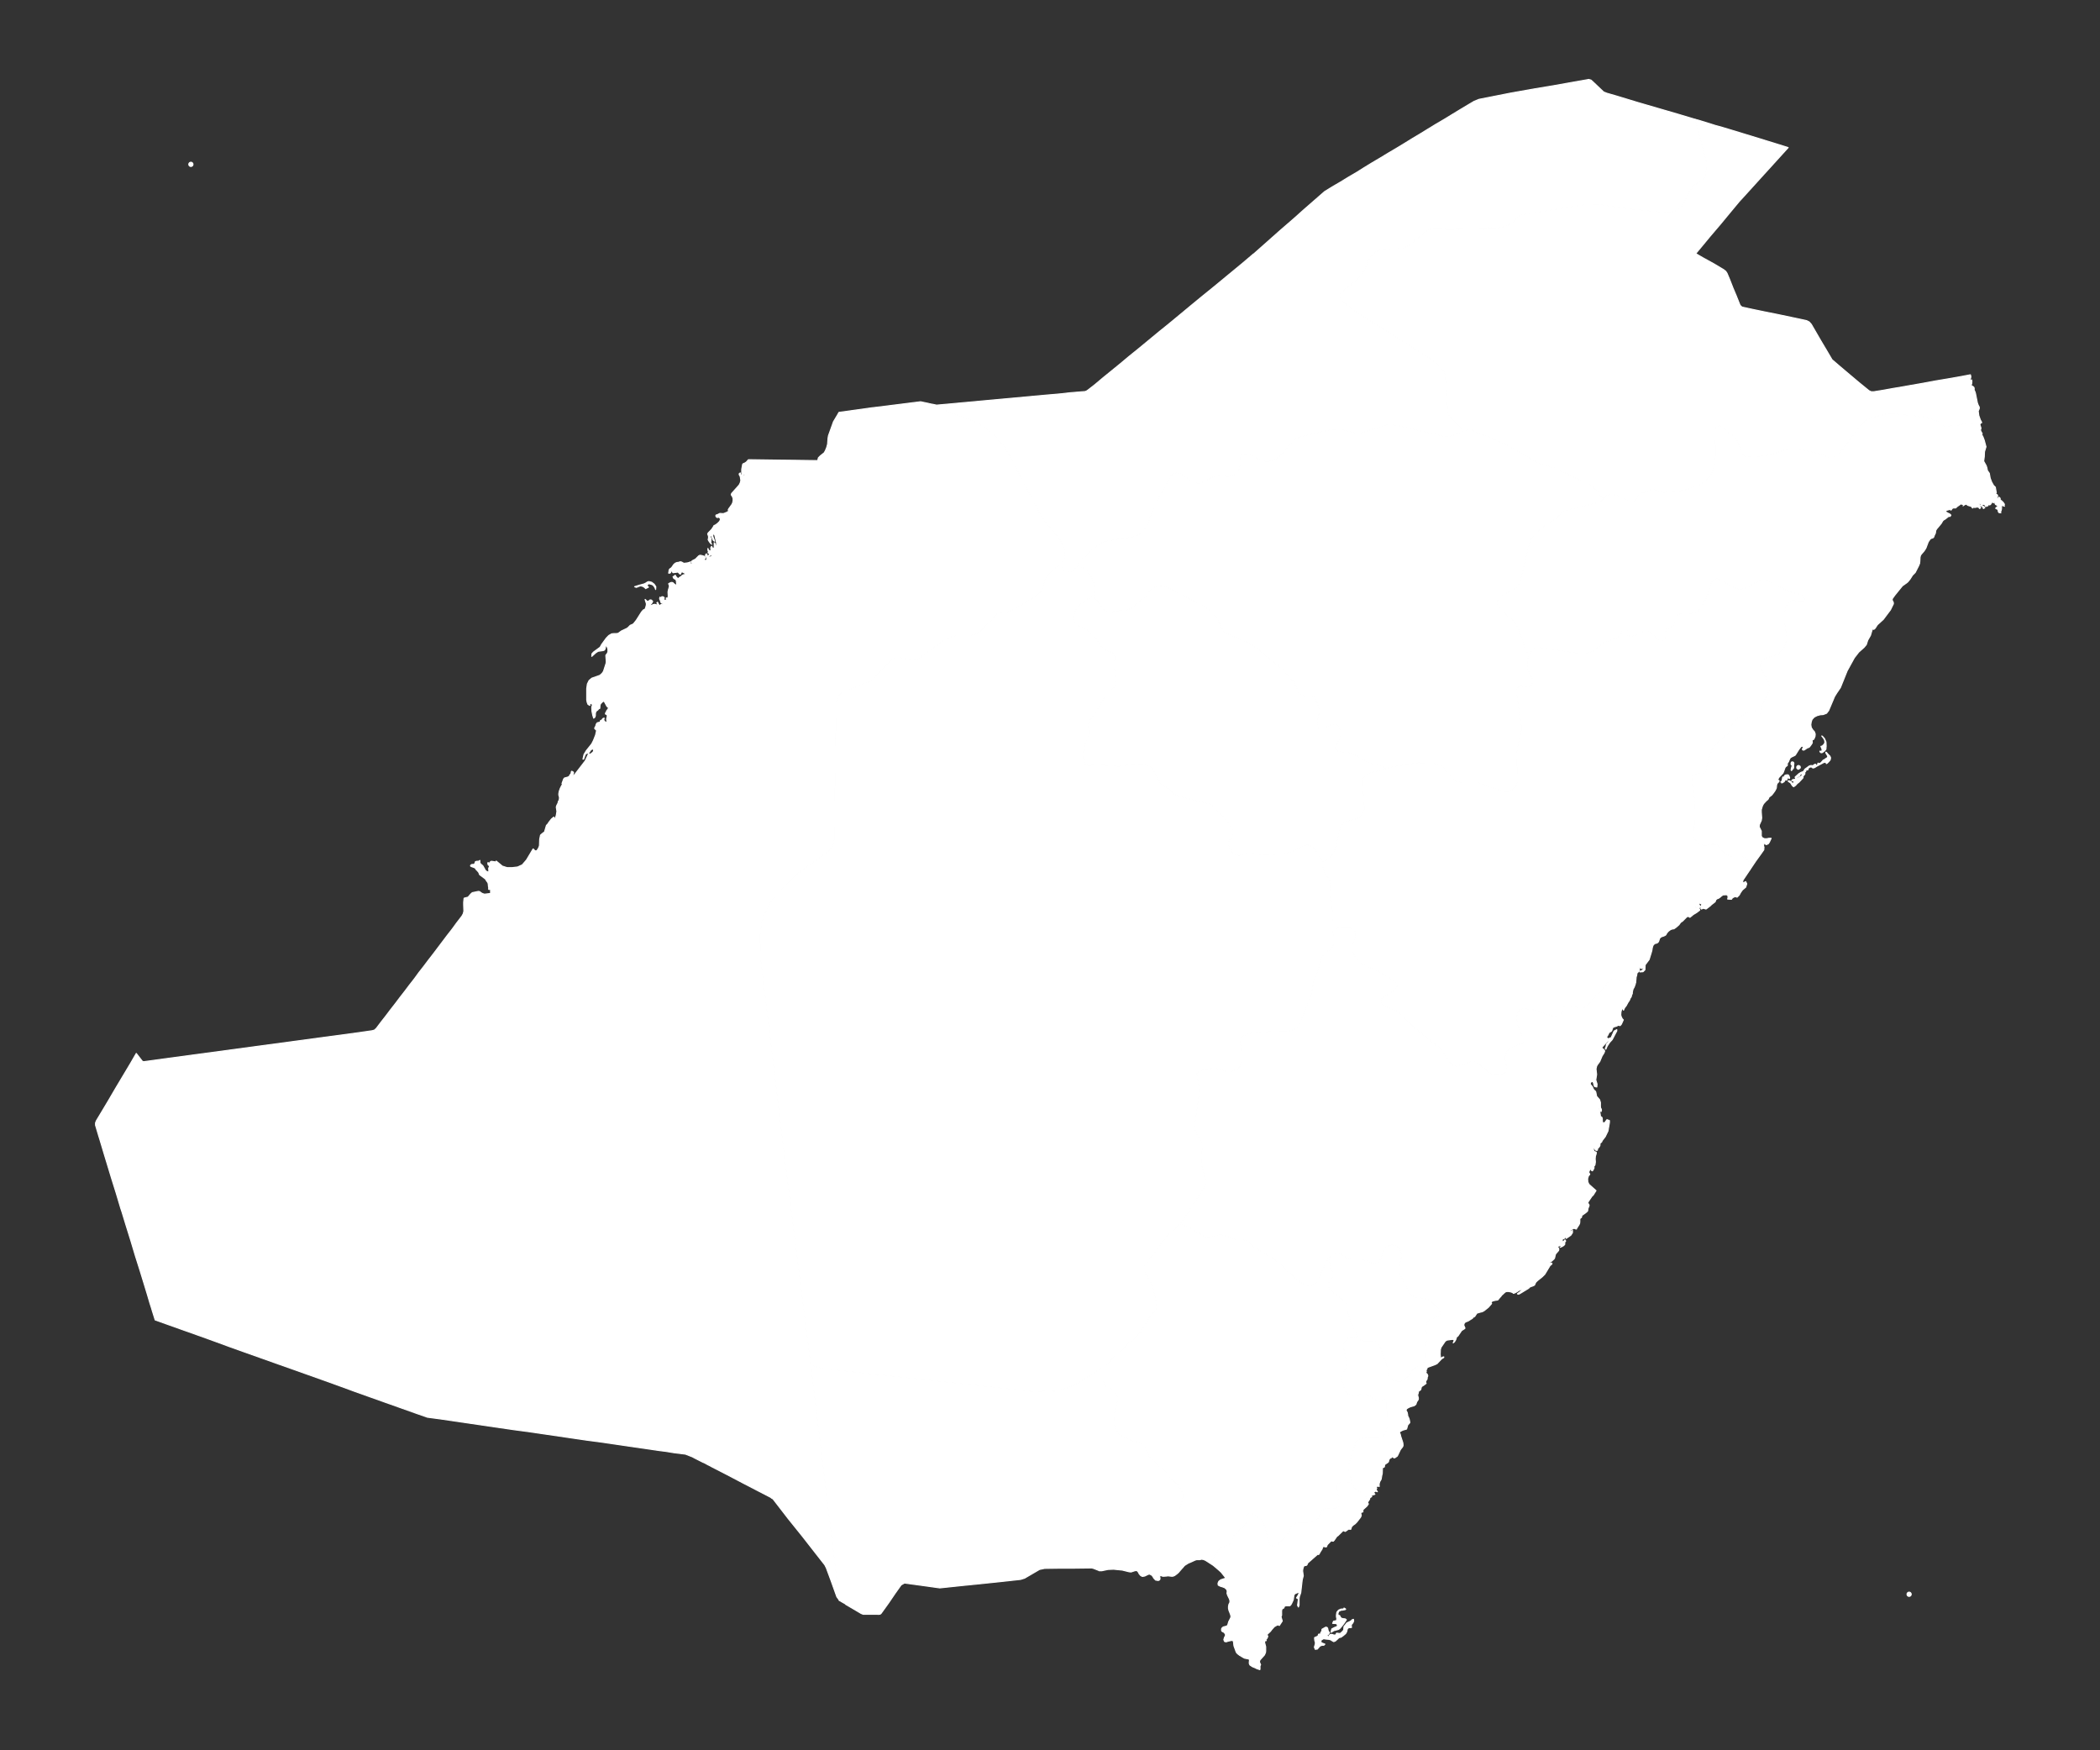
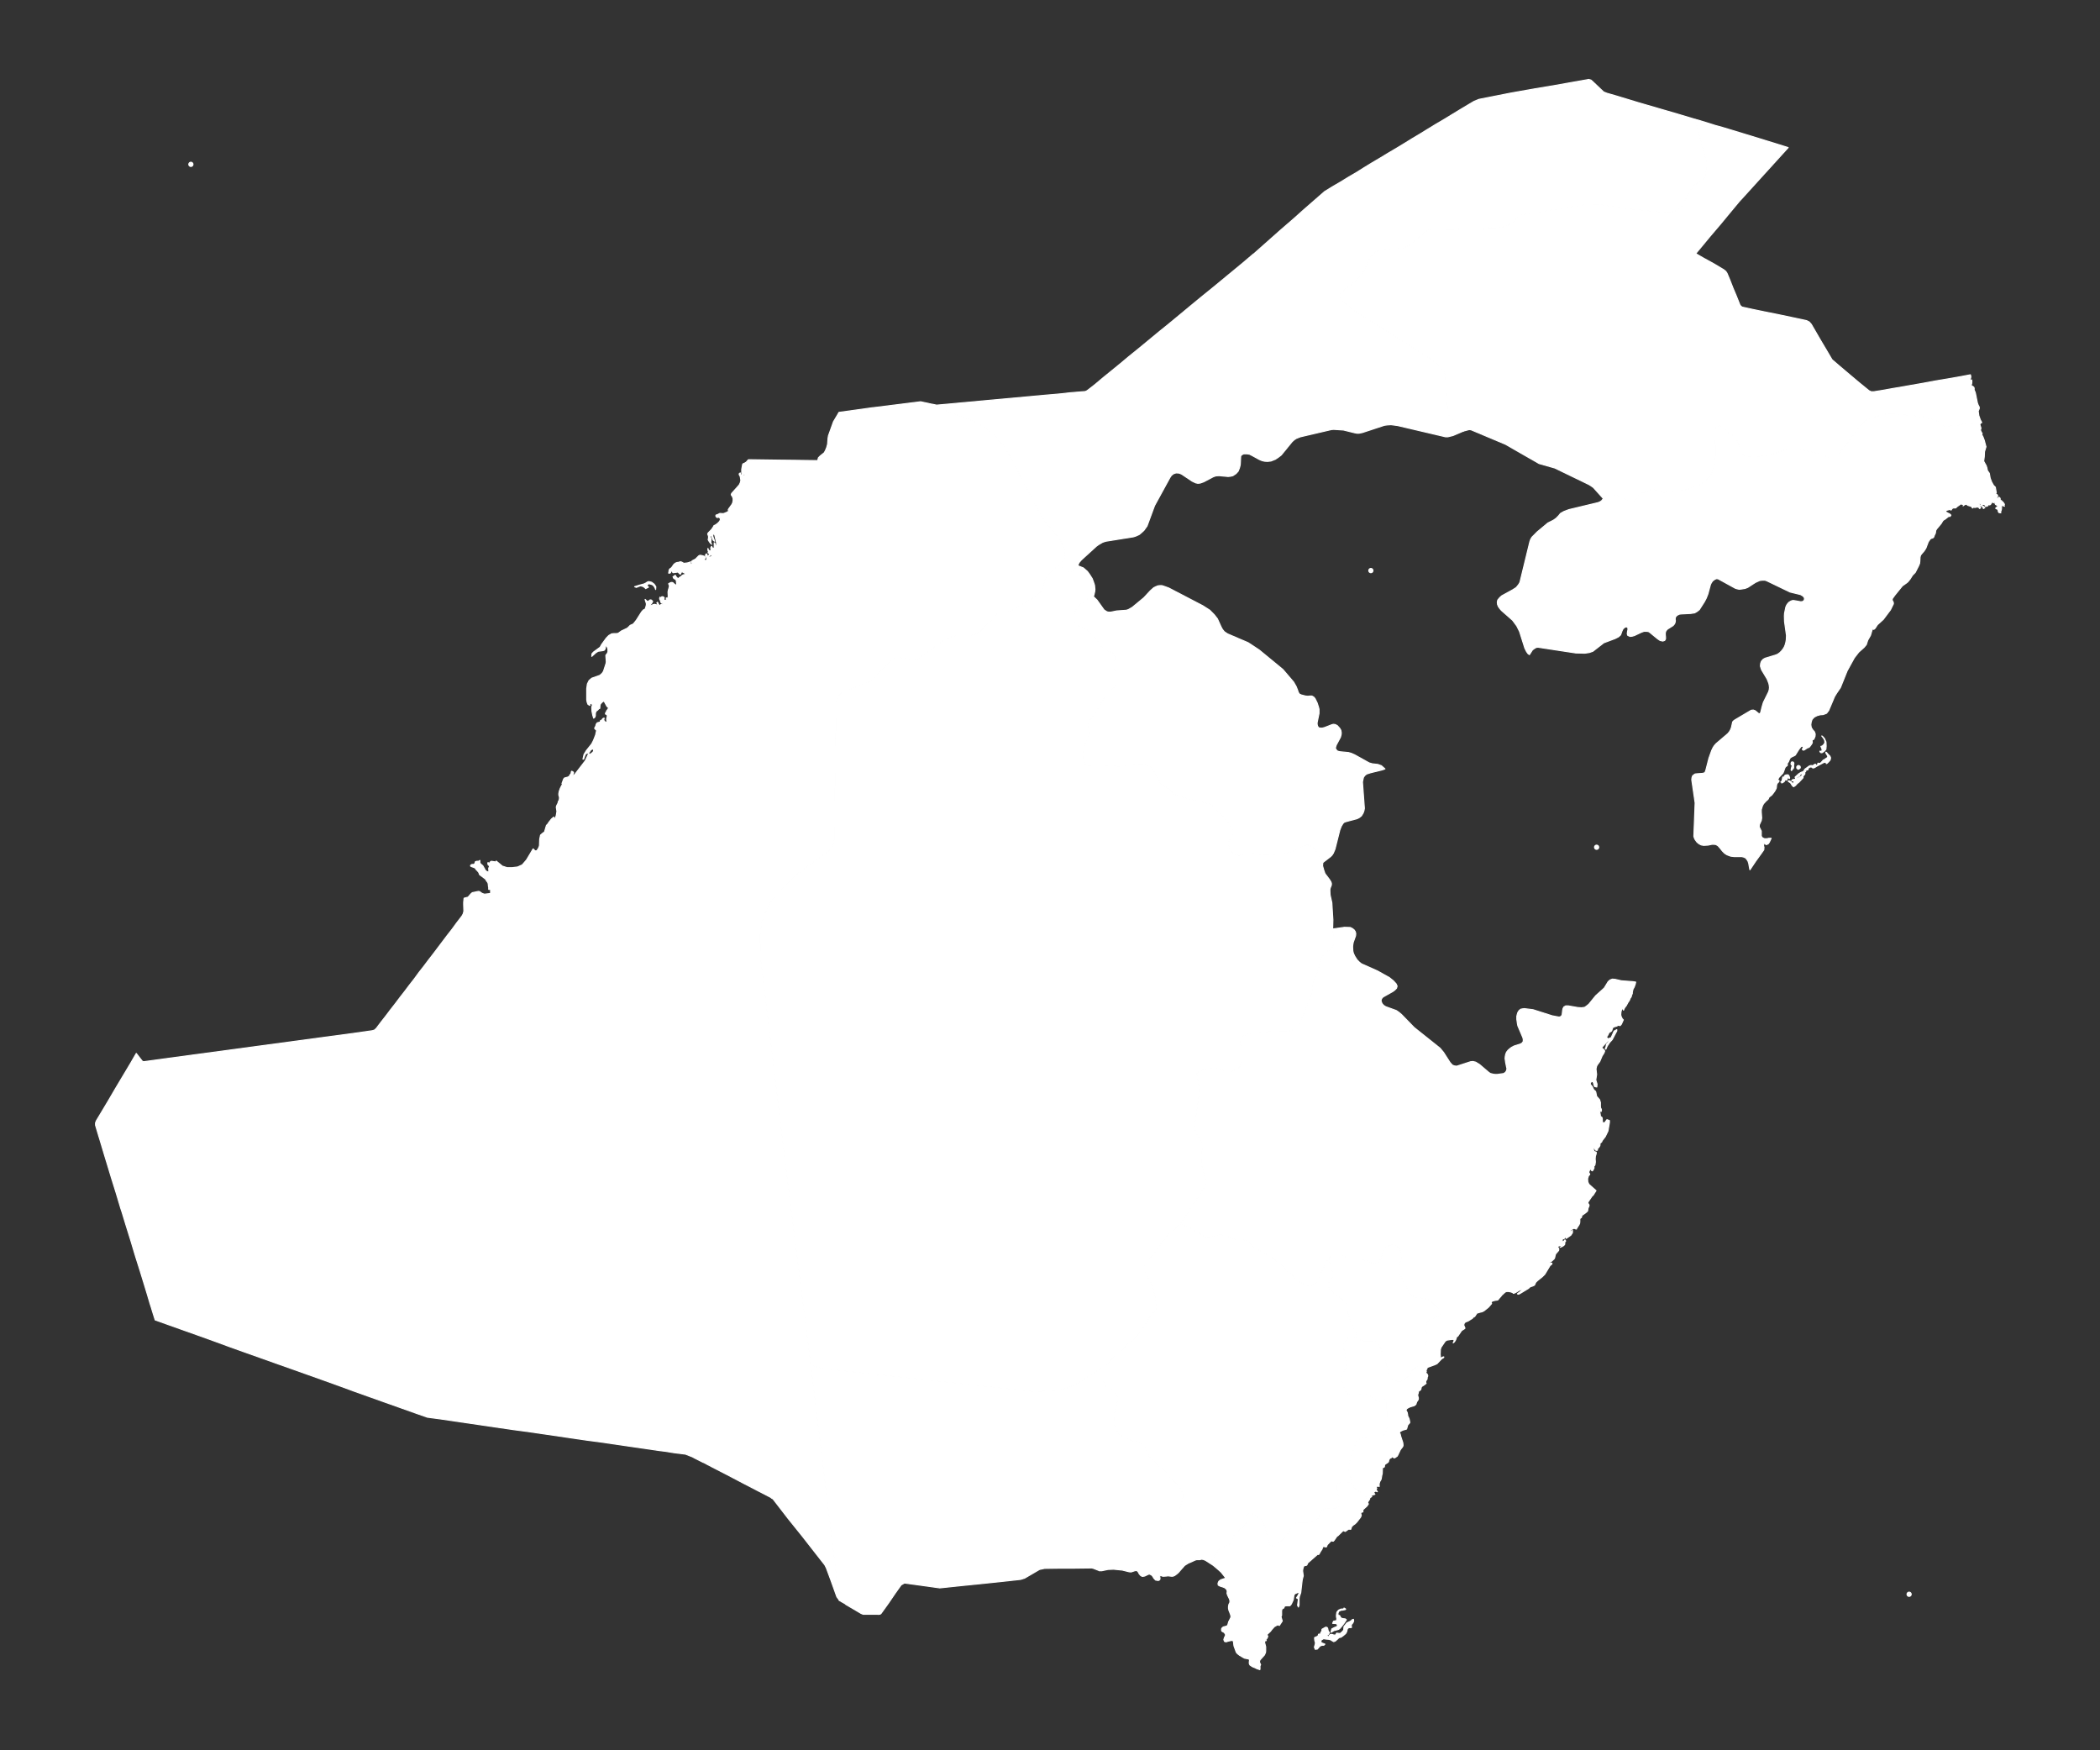
<svg xmlns="http://www.w3.org/2000/svg" width="48" height="40" xml:space="preserve" overflow="hidden">
  <rect width="100%" height="100%" fill="#333333" stroke="none" />
  <g transform="translate(-1147 -461)">
    <path d="M28.814 36.178 29.467 30.859 30.024 26.501 30.614 21.667 30.629 21.163 30.595 20.89 30.547 20.726 30.461 20.525 30.374 20.381 30.288 20.275 29.765 19.747 29.03 19.214 28.997 19.171 28.968 19.128 28.954 19.094 28.934 18.989 28.886 15.912 28.877 15.84 28.862 15.797 28.843 15.754 28.814 15.71 28.786 15.682 28.762 15.662 28.099 15.398 28.056 15.37 28.018 15.326 27.96 15.24 27.619 14.904 27.571 14.875 27.528 14.861 27.475 14.856 27.168 14.914 27.12 14.914 27.072 14.904 27.019 14.89 26.971 14.866 26.462 14.496 26.333 14.424 26.242 14.39 26.15 14.371 25.805 14.362 25.718 14.342 25.67 14.323 25.584 14.261 25.387 14.074 25.258 13.915 25.214 13.877 25.171 13.853 25.123 13.843 24.974 13.829 24.878 13.8 24.288 13.459 24.245 13.416 24.192 13.354 24.168 13.291 24.11 13.09 24.082 13.032 24.048 12.984 23.962 12.902 23.784 12.773 23.76 12.758 23.736 12.73 23.683 12.648 23.664 12.6 23.654 12.557 23.654 12.514 23.659 12.475 23.678 12.408 23.731 12.274 23.774 12.197 24.12 11.774 24.221 11.626 24.95 10.248 25.075 10.061 25.238 9.878 25.44 9.691 25.733 9.528 26.712 9.158 26.741 9.13 26.774 9.12 26.866 9.101 26.957 9.082 27.187 9.11 27.418 9.139 27.653 9.168 27.883 9.197 28.09 9.221 28.296 9.25 28.502 9.278 28.709 9.307 28.824 9.322 28.848 9.365 28.949 9.533 29.064 9.85 29.074 9.912 29.083 10.037 29.102 10.109 29.131 10.181 29.16 10.234 29.208 10.272 29.251 10.306 29.294 10.349 29.309 10.411 29.419 10.411 29.789 10.406 30.158 10.402 30.523 10.397 30.893 10.392 30.941 10.445 30.97 10.464 31.022 10.488 31.027 10.507 31.046 10.608 31.046 10.69 31.032 10.742 30.984 10.723 30.974 10.738 30.97 10.747 30.97 10.757 31.008 10.757 31.042 10.747 31.07 10.728 31.08 10.69 31.104 10.709 31.104 10.728 31.08 10.771 31.07 10.834 31.066 10.862 31.08 10.915 31.104 10.963 31.277 11.155 31.286 11.184 31.258 11.227 31.243 11.27 31.243 11.318 31.253 11.366 31.272 11.405 31.339 11.496 31.354 11.52 31.349 11.549 31.349 11.558 31.382 11.578 31.45 11.606 31.474 11.611 31.546 11.606 31.565 11.616 31.603 11.635 31.627 11.64 31.637 11.65 31.637 11.664 31.632 11.678 31.622 11.688 31.608 11.698 31.594 11.698 31.579 11.688 31.546 11.707 31.536 11.722 31.536 11.755 31.555 11.789 31.598 11.832 31.646 11.866 31.685 11.885 31.685 11.894 31.733 11.966 31.814 12.048 31.824 12.072 31.805 12.12 31.805 12.149 31.805 12.178 31.814 12.187 31.81 12.206 31.79 12.24 31.762 12.278 31.733 12.302 31.752 12.274 31.752 12.254 31.747 12.197 31.752 12.163 31.766 12.144 31.771 12.125 31.762 12.091 31.733 12.125 31.699 12.211 31.666 12.235 31.704 12.134 31.709 12.106 31.694 12.062 31.68 12.067 31.661 12.101 31.622 12.264 31.622 12.302 31.618 12.307 31.608 12.322 31.613 12.336 31.637 12.331 31.646 12.322 31.661 12.283 31.675 12.269 31.675 12.374 31.685 12.398 31.704 12.394 31.723 12.374 31.733 12.35 31.752 12.374 31.752 12.408 31.747 12.446 31.776 12.456 31.795 12.442 31.81 12.422 31.819 12.398 31.819 12.437 31.814 12.451 31.805 12.461 31.814 12.485 31.814 12.499 31.8 12.504 31.776 12.509 31.8 12.557 31.805 12.571 31.757 12.547 31.733 12.547 31.718 12.571 31.762 12.59 31.8 12.59 31.829 12.566 31.848 12.523 31.862 12.523 31.877 12.557 31.853 12.586 31.843 12.629 31.853 12.667 31.891 12.667 31.906 12.653 31.896 12.634 31.882 12.619 31.877 12.605 31.891 12.581 31.915 12.571 31.963 12.557 32.002 12.552 32.03 12.566 32.102 12.638 32.179 12.677 32.198 12.706 32.16 12.734 32.189 12.744 32.218 12.744 32.227 12.725 32.218 12.701 32.251 12.715 32.29 12.725 32.366 12.734 32.386 12.725 32.419 12.706 32.438 12.701 32.458 12.701 32.501 12.715 32.525 12.715 32.563 12.73 32.597 12.758 32.645 12.826 32.659 12.84 32.674 12.85 32.688 12.859 32.702 12.878 32.707 12.893 32.712 12.936 32.717 12.955 32.688 12.955 32.674 12.946 32.669 12.922 32.674 12.893 32.659 12.893 32.616 12.946 32.501 12.931 32.462 12.974 32.443 12.974 32.429 12.931 32.395 12.931 32.318 12.974 32.333 12.984 32.381 12.994 32.405 13.008 32.419 13.018 32.434 13.032 32.448 13.042 32.472 13.056 32.486 13.07 32.496 13.08 32.51 13.075 32.544 13.042 32.544 13.037 32.554 13.027 32.558 13.013 32.568 13.003 32.578 13.013 32.597 13.027 32.616 13.037 32.602 13.07 32.582 13.085 32.558 13.094 32.544 13.118 32.539 13.142 32.534 13.2 32.53 13.229 32.554 13.224 32.578 13.21 32.602 13.19 32.621 13.171 32.645 13.166 32.674 13.171 32.717 13.195 32.698 13.243 32.707 13.286 32.722 13.334 32.731 13.382 32.726 13.478 32.736 13.522 32.77 13.517 32.77 13.56 32.784 13.574 32.808 13.57 32.827 13.55 32.818 13.512 32.837 13.493 32.87 13.488 32.899 13.517 32.914 13.498 32.923 13.526 32.918 13.55 32.904 13.574 32.899 13.603 32.89 13.622 32.875 13.632 32.851 13.632 32.827 13.627 32.846 13.656 32.894 13.666 32.914 13.69 32.933 13.68 32.947 13.661 32.971 13.613 32.971 13.622 32.976 13.622 32.986 13.627 32.962 13.67 32.981 13.675 33.034 13.661 33.067 13.666 33.12 13.69 33.154 13.69 33.101 13.632 33.082 13.594 33.11 13.565 33.139 13.56 33.158 13.574 33.178 13.589 33.197 13.598 33.211 13.589 33.254 13.55 33.245 13.584 33.226 13.642 33.226 13.675 33.24 13.728 33.25 13.757 33.259 13.771 33.298 13.79 33.336 13.834 33.456 14.021 33.518 14.098 33.538 14.112 33.595 14.136 33.614 14.155 33.643 14.184 33.667 14.203 33.792 14.261 33.874 14.318 33.922 14.323 33.97 14.323 34.018 14.328 34.085 14.366 34.142 14.424 34.248 14.568 34.282 14.63 34.435 14.741 34.469 14.779 34.474 14.837 34.382 14.755 34.33 14.722 34.219 14.707 34.19 14.698 34.171 14.674 34.152 14.587 34.133 14.602 34.114 14.64 34.104 14.678 34.104 14.707 34.104 14.736 34.114 14.76 34.128 14.784 34.147 14.803 34.152 14.818 34.142 14.957 34.147 14.995 34.205 15.173 34.229 15.211 34.262 15.245 34.296 15.269 34.474 15.331 34.536 15.384 34.574 15.461 34.589 15.566 34.589 15.821 34.579 15.874 34.56 15.922 34.517 15.946 34.517 15.912 34.502 15.898 34.478 15.907 34.459 15.931 34.474 15.989 34.469 16.08 34.45 16.171 34.43 16.234 34.402 16.21 34.392 16.176 34.392 16.138 34.387 16.104 34.373 16.075 34.354 16.061 34.334 16.046 34.32 16.027 34.31 16.018 34.301 16.018 34.291 16.013 34.286 15.946 34.282 15.931 34.277 15.917 34.258 15.893 34.234 15.869 34.205 15.85 34.186 15.859 34.128 15.965 34.114 15.979 34.09 15.994 34.099 16.022 34.123 16.056 34.133 16.066 34.138 16.085 34.157 16.114 34.162 16.138 34.157 16.142 34.142 16.147 34.128 16.157 34.118 16.176 34.123 16.21 34.133 16.243 34.133 16.277 34.118 16.31 34.152 16.325 34.186 16.306 34.2 16.272 34.19 16.234 34.21 16.238 34.224 16.248 34.248 16.282 34.258 16.286 34.267 16.282 34.272 16.286 34.277 16.301 34.277 16.315 34.277 16.325 34.286 16.325 34.296 16.325 34.349 16.339 34.373 16.373 34.382 16.411 34.406 16.454 34.406 16.469 34.363 16.512 34.387 16.618 34.435 16.738 34.474 16.814 34.598 16.968 34.651 17.054 34.675 17.16 34.661 17.16 34.622 17.054 34.608 17.035 34.584 17.03 34.555 17.016 34.526 16.997 34.502 16.958 34.469 16.934 34.44 16.93 34.43 16.973 34.45 17.006 34.502 17.045 34.517 17.069 34.526 17.045 34.531 17.035 34.546 17.035 34.622 17.198 34.862 17.506 34.915 17.554 34.91 17.525 34.896 17.486 34.891 17.458 34.906 17.448 34.93 17.434 34.939 17.438 34.949 17.491 34.958 17.506 34.968 17.51 34.973 17.515 34.987 17.549 35.026 17.568 35.098 17.587 35.117 17.611 35.155 17.712 35.141 17.726 35.165 17.765 35.194 17.822 35.218 17.89 35.227 17.942 35.227 17.971 35.213 18.019 35.213 18.048 35.218 18.082 35.227 18.101 35.237 18.115 35.246 18.154 35.275 18.211 35.285 18.245 35.27 18.341 35.285 18.432 35.304 18.485 35.328 18.514 35.342 18.47 35.395 18.514 35.453 18.586 35.477 18.624 35.51 18.658 35.554 18.806 35.602 18.84 35.645 18.878 35.664 18.97 35.669 19.109 35.674 19.133 35.693 19.176 35.717 19.214 35.736 19.234 35.77 19.234 35.808 19.195 35.813 19.19 35.818 19.195 35.966 19.44 36.062 19.55 36.168 19.598 36.293 19.613 36.408 19.613 36.442 19.603 36.518 19.579 36.658 19.464 36.662 19.483 36.677 19.483 36.768 19.469 36.787 19.478 36.792 19.483 36.797 19.493 36.806 19.502 36.821 19.517 36.845 19.498 36.85 19.512 36.85 19.517 36.845 19.536 36.84 19.555 36.826 19.56 36.811 19.574 36.816 19.598 36.826 19.618 36.83 19.622 36.826 19.699 36.84 19.714 36.874 19.699 36.902 19.68 36.96 19.579 36.965 19.57 36.989 19.55 37.013 19.531 37.032 19.502 37.032 19.45 37.061 19.469 37.099 19.469 37.133 19.478 37.142 19.507 37.157 19.536 37.181 19.541 37.214 19.541 37.243 19.56 37.243 19.579 37.21 19.594 37.166 19.608 37.133 19.627 37.114 19.661 37.109 19.661 37.061 19.714 37.051 19.733 37.042 19.762 37.032 19.776 36.907 19.867 36.888 19.896 36.883 19.906 36.854 19.944 36.845 19.963 36.84 19.987 36.835 20.04 36.83 20.059 36.83 20.074 36.83 20.088 36.83 20.102 36.826 20.107 36.802 20.102 36.792 20.107 36.787 20.112 36.787 20.165 36.787 20.189 36.797 20.198 36.926 20.213 36.974 20.198 36.998 20.184 37.018 20.17 37.037 20.155 37.066 20.15 37.205 20.179 37.238 20.208 37.301 20.28 37.392 20.304 37.402 20.395 37.402 20.453 37.397 20.597 37.411 20.654 37.44 20.707 37.56 20.861 37.666 21.005 37.776 21.144 37.882 21.283 37.992 21.427 38.098 21.566 38.208 21.706 38.314 21.845 38.424 21.984 38.53 22.128 38.64 22.267 38.746 22.406 38.856 22.546 38.962 22.685 39.072 22.824 39.178 22.963 39.288 23.102 39.398 23.246 39.442 23.285 39.49 23.299 39.826 23.347 40.114 23.386 40.402 23.424 40.69 23.462 40.978 23.501 41.266 23.539 41.554 23.578 41.842 23.616 42.13 23.654 42.418 23.693 42.706 23.731 42.994 23.77 43.282 23.808 43.57 23.846 43.858 23.885 44.146 23.923 44.434 23.962 44.717 24 44.746 23.99 44.885 23.813 45.014 24.034 45.182 24.312 45.35 24.59 45.518 24.874 45.686 25.152 45.797 25.334 45.816 25.382 45.816 25.435 45.739 25.69 45.73 25.718 45.715 25.766 45.677 25.891 45.619 26.083 45.542 26.333 45.451 26.63 45.346 26.962 45.24 27.312 45.211 27.398 45.125 27.677 45.01 28.042 44.904 28.392 44.798 28.723 44.707 29.016 44.63 29.266 44.573 29.458 44.534 29.578 44.52 29.626 44.453 29.837 44.141 29.947 43.786 30.072 43.43 30.197 43.08 30.322 42.725 30.451 42.37 30.576 42.014 30.701 41.659 30.826 41.304 30.95 40.949 31.075 40.594 31.2 40.243 31.325 39.888 31.454 39.533 31.579 39.178 31.704 38.822 31.829 38.467 31.954 38.246 32.03 38.237 32.035 38.198 32.04 37.91 32.078 37.579 32.126 37.248 32.174 36.917 32.222 36.586 32.27 36.254 32.318 35.918 32.362 35.587 32.41 35.256 32.458 34.925 32.506 34.594 32.554 34.262 32.597 33.931 32.645 33.6 32.693 33.264 32.741 32.933 32.789 32.779 32.808 32.602 32.837 32.333 32.87 32.17 32.933 32.155 32.942 32.117 32.962 32.069 32.986 32.021 33.01 31.973 33.034 31.925 33.058 31.91 33.062 31.872 33.082 31.829 33.106 31.771 33.134 31.728 33.158 31.397 33.326 30.998 33.533 30.643 33.715 30.379 33.85 30.365 33.864 30.331 33.883 30.173 34.085 29.986 34.325 29.654 34.733 29.347 35.122 29.146 35.376 29.112 35.443 29.011 35.712 28.872 36.096 28.814 36.173 28.814 36.178ZM33.24 13.181 33.278 13.2 33.389 13.229 33.494 13.262 33.456 13.277 33.427 13.267 33.394 13.253 33.36 13.243 33.326 13.248 33.293 13.262 33.264 13.282 33.24 13.306 33.221 13.291 33.211 13.291 33.197 13.282 33.182 13.277 33.182 13.262 33.211 13.248 33.216 13.238 33.206 13.224 33.197 13.214 33.192 13.205 33.168 13.195 33.144 13.2 33.125 13.205 33.106 13.21 33.077 13.224 33.053 13.248 33.029 13.286 33.014 13.325 33.01 13.262 33.048 13.205 33.106 13.162 33.168 13.147 33.192 13.152 33.211 13.162 33.24 13.181Z" stroke="#FFFFFF" stroke-width="0.024" stroke-linecap="round" stroke-linejoin="round" fill="#FFFFFF" transform="matrix(-1 0 0 1.011 1195 461)" />
    <path d="M26.741 9.13 26.712 9.158 25.733 9.528 25.44 9.691 25.238 9.878 25.075 10.061 24.95 10.248 24.221 11.626 24.12 11.774 23.774 12.197 23.731 12.274 23.678 12.408 23.659 12.475 23.654 12.514 23.654 12.557 23.664 12.6 23.683 12.648 23.736 12.73 23.76 12.758 23.674 12.883 23.63 12.907 23.578 12.931 23.53 12.926 23.486 12.907 23.448 12.878 23.419 12.84 23.414 12.835 23.405 12.821 23.366 12.787 23.338 12.72 23.285 12.658 22.939 12.346 22.891 12.312 22.8 12.259 22.728 12.235 22.09 12.134 22.032 12.115 21.96 12.082 21.907 12.038 21.854 11.99 21.782 11.89 21.61 11.429 21.259 10.795 21.226 10.747 21.178 10.709 21.12 10.69 21.048 10.694 20.99 10.718 20.75 10.877 20.669 10.915 20.621 10.925 20.568 10.92 20.486 10.891 20.266 10.776 20.208 10.757 20.136 10.752 19.93 10.771 19.877 10.766 19.819 10.752 19.747 10.704 19.699 10.651 19.67 10.579 19.656 10.526 19.651 10.498 19.642 10.32 19.637 10.301 19.618 10.282 19.574 10.258 19.502 10.258 19.44 10.267 19.382 10.296 19.214 10.387 19.157 10.411 19.094 10.426 19.027 10.43 18.95 10.421 18.85 10.382 18.778 10.334 18.715 10.286 18.466 9.984 18.418 9.941 18.374 9.912 18.278 9.874 17.568 9.71 17.515 9.706 17.294 9.72 17.04 9.782 16.987 9.792 16.934 9.792 16.862 9.778 16.358 9.614 16.291 9.605 16.205 9.6 16.056 9.619 14.957 9.874 14.909 9.874 14.789 9.845 14.549 9.744 14.842 9.451 14.875 9.403 14.894 9.355 14.904 9.322 14.909 9.307 14.962 8.515 14.971 8.467 14.986 8.414 15.014 8.366 15.053 8.318 15.106 8.266 15.331 8.093 17.059 7.013 17.232 6.874 17.323 6.778 17.362 6.73 17.371 6.682 17.357 6.634 17.318 6.59 17.006 6.35 16.906 6.254 16.872 6.202 16.81 6.096 16.718 5.875 16.69 5.837 16.637 5.77 16.598 5.726 16.522 5.678 16.459 5.654 16.214 5.621 16.046 5.621 15.931 5.606 15.864 5.582 15.806 5.554 15.394 5.222 15.326 5.189 15.25 5.17 15.043 5.17 14.918 5.189 13.786 5.16 13.594 5.117 13.522 5.088 13.469 5.059 13.315 4.925 13.267 4.886 13.219 4.858 13.152 4.843 11.75 4.622 11.477 4.618 10.838 4.714 9.917 4.805 9.816 4.8 9.725 4.776 9.677 4.757 9.629 4.733 9.586 4.694 9.552 4.646 9.48 4.522 9.442 4.44 9.384 4.334 9.317 4.238 9.254 4.176 9.072 4.046 9.038 4.003 9.024 3.965 9.019 3.931 9.014 3.917 9.005 3.854 8.995 3.706 9.005 3.624 9.254 2.698 9.643 2.582 10.109 2.448 10.574 2.314 11.04 2.174 11.275 2.107 11.347 2.078 11.597 1.843 11.635 1.81 11.654 1.805 11.664 1.805 11.669 1.8 11.674 1.8 11.678 1.795 12.091 1.867 12.499 1.939 12.907 2.006 13.32 2.078 13.483 2.107 14.194 2.246 14.304 2.29 14.419 2.357 14.63 2.482 14.813 2.592 14.995 2.702 15.178 2.808 15.36 2.918 15.542 3.029 15.72 3.134 15.902 3.245 16.085 3.355 16.267 3.461 16.45 3.571 16.632 3.677 16.814 3.787 16.992 3.898 17.174 4.003 17.357 4.114 17.539 4.219 17.722 4.33 17.861 4.45 18.038 4.603 18.211 4.752 18.384 4.906 18.562 5.059 18.758 5.227 18.955 5.4 19.152 5.573 19.19 5.606 19.344 5.741 19.349 5.741 19.565 5.923 19.747 6.072 19.93 6.221 20.112 6.37 20.294 6.518 20.534 6.71 20.77 6.902 21.01 7.099 21.245 7.291 21.346 7.373 21.485 7.483 21.72 7.675 21.955 7.867 22.195 8.059 22.392 8.222 22.589 8.381 22.786 8.539 22.982 8.702 23.146 8.827 23.155 8.832 23.17 8.842 23.184 8.846 23.198 8.851 23.386 8.866 23.554 8.88 23.717 8.899 23.88 8.914 24.048 8.928 24.259 8.947 24.47 8.966 24.682 8.986 24.898 9.005 25.109 9.024 25.32 9.043 25.531 9.062 25.742 9.082 25.901 9.096 26.059 9.11 26.218 9.125 26.376 9.139 26.592 9.158 26.683 9.139 26.741 9.13Z" stroke="#FFFFFF" stroke-width="0.024" stroke-linecap="round" stroke-linejoin="round" fill="#FFFFFF" transform="matrix(-1 0 0 1.011 1195 461)" />
    <path d="M9.254 2.698 9.005 3.624 8.995 3.706 9.005 3.854 9.014 3.917 9.019 3.931 9.024 3.965 9.038 4.003 9.072 4.046 9.254 4.176 9.317 4.238 9.384 4.334 9.442 4.44 9.48 4.522 9.552 4.646 9.586 4.694 9.629 4.733 9.677 4.757 9.725 4.776 9.816 4.8 9.917 4.805 10.838 4.714 11.477 4.618 11.75 4.622 13.152 4.843 13.219 4.858 13.267 4.886 13.315 4.925 13.469 5.059 13.522 5.088 13.594 5.117 13.786 5.16 14.918 5.189 15.043 5.17 15.25 5.17 15.326 5.189 15.394 5.222 15.806 5.554 15.864 5.582 15.931 5.606 16.046 5.621 16.214 5.621 16.459 5.654 16.522 5.678 16.598 5.726 16.637 5.77 16.69 5.837 16.718 5.875 16.81 6.096 16.872 6.202 16.906 6.254 17.006 6.35 17.318 6.59 17.357 6.634 17.371 6.682 17.362 6.73 17.323 6.778 17.232 6.874 17.059 7.013 15.331 8.093 15.106 8.266 15.053 8.318 15.014 8.366 14.986 8.414 14.971 8.467 14.962 8.515 14.909 9.307 14.904 9.322 14.894 9.355 14.875 9.403 14.842 9.451 14.549 9.744 14.419 9.71 14.376 9.715 13.589 10.042 12.821 10.478 12.461 10.579 11.678 10.954 11.626 10.987 11.578 11.021 11.352 11.27 11.27 11.203 11.242 11.189 11.208 11.179 11.155 11.174 11.083 11.189 11.021 11.203 10.805 11.314 10.752 11.338 10.704 11.342 10.651 11.338 10.608 11.309 10.574 11.27 10.517 11.131 10.426 11.131 10.387 11.126 10.344 11.112 10.272 11.069 10.224 11.059 10.157 11.078 10.104 11.102 10.037 11.126 9.96 11.131 9.547 11.088 9.418 11.059 9.192 10.982 9.096 10.925 8.957 10.81 8.923 10.766 8.89 10.718 8.866 10.67 8.832 10.589 8.808 10.488 8.794 10.354 8.789 10.142 8.808 9.763 8.798 9.71 8.779 9.662 8.741 9.634 8.693 9.624 8.65 9.638 8.52 9.763 8.381 9.85 8.338 9.888 8.309 9.936 8.285 9.984 8.198 10.2 8.174 10.248 8.141 10.291 8.093 10.315 8.035 10.33 7.68 10.306 7.507 10.272 7.19 10.166 7.07 10.147 6.907 10.147 6.413 10.258 6.182 10.344 6.149 10.344 6.101 10.344 6.014 10.315 6 10.306 5.986 10.291 5.453 9.595 5.386 9.533 5.294 9.47 5.246 9.446 4.838 9.346 4.704 9.346 4.541 9.374 4.267 9.394 3.84 9.475 3.754 9.504 3.682 9.538 3.61 9.61 3.576 9.629 3.523 9.638 3.226 9.61 3.058 9.566 2.986 9.562 2.918 9.576 2.741 9.581 2.741 9.571 2.707 9.557 2.707 9.542 2.736 9.49 2.77 9.394 2.784 9.293 2.76 9.235 2.76 9.202 2.784 9.158 2.803 9.106 2.846 8.894 2.856 8.861 2.88 8.808 2.875 8.794 2.88 8.76 2.899 8.741 2.947 8.712 2.933 8.674 2.928 8.621 2.933 8.587 2.962 8.602 2.962 8.592 2.962 8.587 2.966 8.582 2.976 8.582 2.957 8.549 2.952 8.51 2.962 8.472 3.192 8.515 3.437 8.558 3.758 8.611 4.046 8.664 4.354 8.717 4.598 8.76 4.718 8.779 4.958 8.822 5.174 8.856 5.227 8.856 5.28 8.832 5.506 8.65 5.726 8.467 5.966 8.266 6.125 8.131 6.259 7.906 6.389 7.69 6.485 7.526 6.6 7.33 6.648 7.277 6.706 7.248 6.883 7.21 7.07 7.171 7.368 7.109 7.661 7.051 7.939 6.994 8.184 6.941 8.227 6.902 8.318 6.677 8.39 6.509 8.462 6.326 8.525 6.178 8.554 6.134 8.602 6.096 8.822 5.966 9.077 5.827 9.226 5.741 9.24 5.731 9.245 5.731 9.24 5.731 9.139 5.611 8.914 5.342 8.683 5.074 8.458 4.805 8.232 4.536 8.222 4.531 8.218 4.522 8.213 4.512 8.203 4.507 7.934 4.214 7.67 3.926 7.666 3.922 7.397 3.629 7.128 3.336 7.205 3.312 7.642 3.178 8.15 3.024 8.664 2.87 8.789 2.837 9.178 2.717 9.254 2.698Z" stroke="#FFFFFF" stroke-width="0.024" stroke-linecap="round" stroke-linejoin="round" fill="#FFFFFF" transform="matrix(-1 0 0 1.011 1195 461)" />
    <path d="M29.467 30.859 28.814 36.178 28.81 36.178 28.766 36.206 28.723 36.23 28.68 36.254 28.666 36.269 28.574 36.322 28.32 36.47 28.272 36.49 28.258 36.49 28.21 36.49 28.166 36.49 28.114 36.49 28.066 36.49 28.061 36.49 28.018 36.49 27.974 36.49 27.931 36.49 27.931 36.494 27.917 36.49 27.888 36.49 27.864 36.475 27.686 36.23 27.538 36.014 27.403 35.827 27.326 35.784 26.866 35.846 26.52 35.894 26.021 35.842 25.627 35.803 25.114 35.75 24.672 35.702 24.581 35.674 24.24 35.477 24.125 35.453 23.774 35.448 23.726 35.448 23.683 35.448 23.467 35.448 23.05 35.443 23.045 35.443 23.006 35.453 22.882 35.501 22.877 35.506 22.814 35.506 22.675 35.477 22.546 35.472 22.349 35.491 22.19 35.53 22.147 35.534 22.061 35.506 22.018 35.501 21.989 35.525 21.97 35.558 21.96 35.578 21.926 35.616 21.888 35.635 21.835 35.626 21.754 35.587 21.72 35.582 21.677 35.606 21.672 35.606 21.643 35.645 21.634 35.664 21.614 35.688 21.586 35.717 21.533 35.726 21.509 35.722 21.499 35.712 21.49 35.702 21.485 35.688 21.49 35.645 21.49 35.64 21.49 35.621 21.475 35.611 21.427 35.63 21.389 35.63 21.331 35.626 21.307 35.621 21.23 35.63 21.192 35.63 21.154 35.616 21.106 35.582 21.067 35.549 20.962 35.429 20.962 35.362 21.019 35.141 21.014 35.026 20.971 34.896 20.966 34.843 20.966 34.781 20.986 34.694 21.038 34.214 21.034 34.123 21.014 34.032 20.981 33.936 20.962 33.84 20.962 33.787 20.981 33.725 21.024 33.643 21.077 33.576 21.413 33.221 21.643 33.019 21.71 32.952 21.734 32.914 21.758 32.87 21.806 32.75 21.835 32.698 21.883 32.65 21.931 32.616 21.979 32.597 22.123 32.568 22.214 32.534 22.31 32.486 22.402 32.424 22.44 32.386 22.469 32.347 22.498 32.304 22.517 32.246 22.531 32.189 22.536 32.107 22.536 32.03 22.526 31.934 22.454 31.656 22.454 31.603 22.469 31.546 22.522 31.464 22.57 31.421 22.704 31.349 22.738 31.325 22.757 31.296 22.771 31.248 22.781 31.176 22.781 30.898 23.357 31.262 23.506 31.334 23.616 31.378 23.813 31.426 24.346 31.459 29.198 30.936 29.467 30.859Z" stroke="#FFFFFF" stroke-width="0.024" stroke-linecap="round" stroke-linejoin="round" fill="#FFFFFF" transform="matrix(-1 0 0 1.011 1195 461)" />
    <path d="M22.781 30.898 22.781 31.176 22.771 31.248 22.757 31.296 22.738 31.325 22.704 31.349 22.57 31.421 22.522 31.464 22.469 31.546 22.454 31.603 22.454 31.656 22.526 31.934 22.536 32.03 22.536 32.107 22.531 32.189 22.517 32.246 22.498 32.304 22.469 32.347 22.44 32.386 22.402 32.424 22.31 32.486 22.214 32.534 22.123 32.568 21.979 32.597 21.931 32.616 21.883 32.65 21.835 32.698 21.806 32.75 21.758 32.87 21.734 32.914 21.71 32.952 21.643 33.019 21.413 33.221 21.077 33.576 21.024 33.643 20.981 33.725 20.962 33.787 20.962 33.84 20.981 33.936 21.014 34.032 21.034 34.123 21.038 34.214 20.986 34.694 20.966 34.781 20.966 34.843 20.971 34.896 21.014 35.026 21.019 35.141 20.962 35.362 20.962 35.429 20.923 35.386 20.837 35.333 20.789 35.314 20.683 35.266 20.65 35.256 20.578 35.256 20.539 35.246 20.496 35.251 20.448 35.27 20.347 35.333 20.285 35.237 20.174 35.074 20.141 35.03 20.098 34.992 19.939 34.934 19.901 34.906 19.867 34.862 19.805 34.723 19.776 34.68 19.723 34.627 19.56 34.498 19.526 34.44 19.517 34.387 19.522 34.296 19.512 34.258 19.483 34.224 19.402 34.21 19.387 34.21 19.291 34.267 19.205 34.33 19.166 34.368 19.138 34.411 19.094 34.498 18.998 34.858 18.979 34.901 18.95 34.93 18.912 34.949 18.869 34.949 18.826 34.93 18.773 34.896 18.581 34.694 18.547 34.642 18.518 34.589 18.504 34.546 18.48 34.498 18.437 34.459 18.379 34.426 18.331 34.416 18.005 34.411 17.957 34.397 17.914 34.373 17.87 34.32 17.846 34.277 17.822 34.195 17.808 34.176 17.774 34.138 17.722 34.109 17.674 34.094 17.63 34.09 17.491 34.109 17.448 34.099 17.414 34.066 17.395 34.008 17.395 33.955 17.395 33.907 17.438 33.648 17.438 33.6 17.429 33.562 17.41 33.528 17.328 33.504 17.093 33.523 17.165 33.245 17.174 33.187 17.174 33.13 17.16 33.062 17.016 32.63 16.992 32.587 16.958 32.554 16.92 32.53 16.877 32.515 16.786 32.496 16.699 32.491 16.474 32.491 16.43 32.482 16.392 32.458 16.354 32.424 16.33 32.381 16.315 32.333 16.301 32.29 16.291 32.198 16.306 31.69 16.31 31.646 16.33 31.627 16.363 31.642 16.397 31.67 16.44 31.69 16.478 31.694 16.517 31.675 16.622 31.594 16.714 31.541 16.762 31.526 16.805 31.517 16.853 31.517 17.083 31.541 17.112 31.541 17.141 31.531 17.179 31.517 17.218 31.488 17.246 31.45 17.266 31.406 17.338 31.181 17.338 31.128 17.323 31.075 17.237 30.926 17.227 30.883 17.222 30.826 17.222 30.773 17.285 30.485 17.29 30.442 17.29 30.398 17.275 30.35 17.251 30.307 17.218 30.269 17.194 30.25 17.165 30.235 17.122 30.23 17.035 30.235 16.944 30.274 17.15 29.818 17.184 29.707 17.194 29.554 17.213 29.491 17.242 29.434 17.29 29.39 17.534 29.218 17.578 29.174 17.626 29.107 17.64 29.054 17.63 29.002 17.606 28.963 17.554 28.91 17.539 28.843 17.534 28.786 17.635 28.445 17.674 28.507 17.885 28.944 17.918 28.992 17.957 29.026 18 29.05 18.048 29.064 18.106 29.059 18.173 29.04 18.288 28.978 18.355 28.925 18.883 28.45 19.291 28.224 19.349 28.176 19.43 28.094 19.483 28.061 19.541 28.037 19.613 28.022 19.742 28.018 19.776 28.013 19.814 27.998 19.944 27.946 20.011 27.926 20.098 27.912 20.155 27.917 20.213 27.926 20.342 27.974 20.405 27.97 20.477 27.946 20.803 27.754 21.024 27.667 21.326 27.941 21.437 28.075 21.504 28.181 21.629 28.344 21.797 28.536 21.826 28.589 21.84 28.637 21.845 28.675 21.84 28.718 21.84 28.728 21.826 28.771 21.806 28.81 21.686 29.006 21.648 29.088 21.566 29.467 21.566 29.52 21.581 29.592 21.614 29.645 21.73 29.784 21.931 30.12 22.747 30.874 22.781 30.898Z" stroke="#FFFFFF" stroke-width="0.024" stroke-linecap="round" stroke-linejoin="round" fill="#FFFFFF" transform="matrix(-1 0 0 1.011 1195 461)" />
    <path d="M17.093 33.523 17.328 33.504 17.41 33.528 17.429 33.562 17.438 33.6 17.438 33.648 17.395 33.907 17.395 33.955 17.395 34.008 17.414 34.066 17.448 34.099 17.491 34.109 17.63 34.09 17.674 34.094 17.722 34.109 17.774 34.138 17.808 34.176 17.822 34.195 17.846 34.277 17.87 34.32 17.914 34.373 17.957 34.397 18.005 34.411 18.331 34.416 18.379 34.426 18.437 34.459 18.48 34.498 18.504 34.546 18.518 34.589 18.547 34.642 18.581 34.694 18.773 34.896 18.826 34.93 18.869 34.949 18.912 34.949 18.95 34.93 18.979 34.901 18.998 34.858 19.094 34.498 19.138 34.411 19.166 34.368 19.205 34.33 19.291 34.267 19.387 34.21 19.402 34.21 19.483 34.224 19.512 34.258 19.522 34.296 19.517 34.387 19.526 34.44 19.56 34.498 19.723 34.627 19.776 34.68 19.805 34.723 19.867 34.862 19.901 34.906 19.939 34.934 20.098 34.992 20.141 35.03 20.174 35.074 20.285 35.237 20.347 35.333 20.266 35.386 20.141 35.491 20.088 35.539 19.987 35.664 19.982 35.674 20.098 35.712 20.141 35.746 20.155 35.779 20.16 35.789 20.155 35.832 20.107 35.856 20.059 35.87 20.006 35.89 19.963 35.928 19.949 35.966 19.954 36.019 19.939 36.062 19.896 36.149 19.886 36.192 19.891 36.23 19.91 36.264 19.92 36.312 19.92 36.36 19.91 36.403 19.877 36.485 19.862 36.538 19.872 36.576 19.915 36.658 19.939 36.739 19.963 36.758 20.04 36.778 20.064 36.797 20.078 36.821 20.078 36.85 20.074 36.869 20.054 36.883 20.035 36.893 20.016 36.902 19.987 36.95 19.992 36.979 20.011 37.013 20.026 37.061 20.026 37.066 20.011 37.104 19.992 37.109 19.978 37.114 19.93 37.099 19.891 37.09 19.843 37.08 19.814 37.09 19.805 37.118 19.8 37.166 19.795 37.205 19.742 37.349 19.714 37.382 19.675 37.411 19.67 37.416 19.579 37.469 19.55 37.483 19.526 37.488 19.469 37.498 19.445 37.507 19.44 37.536 19.445 37.57 19.445 37.603 19.43 37.637 19.373 37.675 19.301 37.704 19.286 37.714 19.205 37.742 19.2 37.733 19.2 37.67 19.2 37.656 19.186 37.632 19.214 37.565 19.2 37.522 19.099 37.411 19.075 37.358 19.07 37.32 19.07 37.224 19.094 37.133 19.094 37.094 19.056 37.085 19.07 37.066 19.046 37.042 19.027 37.008 19.022 36.979 19.042 36.965 19.032 36.941 18.974 36.888 18.96 36.874 18.931 36.835 18.883 36.782 18.869 36.768 18.806 36.734 18.782 36.73 18.758 36.744 18.691 36.643 18.72 36.547 18.706 36.514 18.706 36.408 18.696 36.37 18.677 36.36 18.653 36.346 18.648 36.322 18.629 36.302 18.59 36.298 18.547 36.298 18.518 36.298 18.494 36.274 18.475 36.24 18.446 36.178 18.437 36.149 18.427 36.072 18.418 36.043 18.398 36.024 18.307 35.986 18.312 36.024 18.326 36.058 18.365 36.12 18.322 36.144 18.341 36.288 18.322 36.326 18.307 36.283 18.307 36.134 18.298 36.086 18.269 36.005 18.235 35.712 18.221 35.659 18.211 35.621 18.226 35.51 18.221 35.467 18.206 35.414 18.192 35.395 18.173 35.39 18.149 35.386 18.134 35.381 18.125 35.371 18.12 35.352 18.106 35.328 17.885 35.136 17.866 35.131 17.861 35.141 17.846 35.122 17.822 35.078 17.784 35.021 17.77 34.982 17.76 34.963 17.746 34.958 17.698 34.968 17.678 34.963 17.669 34.934 17.659 34.915 17.568 34.824 17.563 34.829 17.554 34.834 17.534 34.838 17.525 34.838 17.506 34.819 17.443 34.728 17.419 34.714 17.299 34.598 17.251 34.618 17.174 34.565 17.126 34.57 17.107 34.512 17.074 34.478 17.026 34.445 16.987 34.406 16.901 34.296 16.886 34.258 16.891 34.229 16.896 34.205 16.891 34.19 16.867 34.181 16.848 34.176 16.848 34.157 16.848 34.138 16.843 34.123 16.757 34.046 16.723 33.998 16.742 33.96 16.733 33.946 16.771 33.854 16.79 33.816 16.824 33.778 16.862 33.754 16.992 33.682 17.03 33.643 17.054 33.61 17.093 33.523ZM17.952 37.018 17.952 37.046 17.947 37.085 17.933 37.133 17.938 37.171 17.957 37.234 17.938 37.277 17.938 37.282 17.89 37.277 17.832 37.21 17.784 37.19 17.741 37.19 17.717 37.166 17.779 37.142 17.813 37.118 17.798 37.07 17.746 37.042 17.693 37.051 17.63 37.056 17.587 37.066 17.549 37.09 17.515 37.109 17.477 37.094 17.429 37.051 17.395 37.018 17.347 37.008 17.294 36.97 17.242 36.926 17.218 36.883 17.203 36.816 17.17 36.792 17.131 36.792 17.107 36.787 17.112 36.773 17.112 36.725 17.078 36.686 17.059 36.643 17.064 36.605 17.093 36.614 17.107 36.629 17.131 36.648 17.213 36.686 17.256 36.739 17.28 36.768 17.285 36.821 17.285 36.845 17.323 36.888 17.357 36.917 17.371 36.926 17.448 36.917 17.472 36.96 17.51 36.96 17.554 36.946 17.592 36.946 17.616 36.97 17.616 36.994 17.64 36.994 17.702 36.97 17.645 36.955 17.611 36.907 17.64 36.869 17.654 36.806 17.669 36.787 17.698 36.782 17.707 36.787 17.726 36.797 17.784 36.83 17.784 36.864 17.813 36.912 17.808 36.936 17.861 36.941 17.875 36.984 17.952 37.018ZM17.4 36.83 17.371 36.806 17.338 36.768 17.285 36.701 17.242 36.638 17.227 36.614 17.251 36.595 17.299 36.59 17.338 36.581 17.362 36.557 17.381 36.518 17.405 36.518 17.41 36.523 17.419 36.48 17.405 36.427 17.376 36.413 17.347 36.398 17.323 36.398 17.275 36.389 17.251 36.384 17.242 36.374 17.261 36.36 17.28 36.35 17.285 36.37 17.352 36.374 17.405 36.398 17.438 36.437 17.443 36.446 17.453 36.504 17.453 36.547 17.443 36.595 17.453 36.634 17.52 36.648 17.539 36.696 17.453 36.701 17.429 36.73 17.438 36.768 17.491 36.787 17.52 36.802 17.558 36.821 17.573 36.874 17.573 36.898 17.51 36.859 17.434 36.84 17.4 36.83Z" stroke="#FFFFFF" stroke-width="0.024" stroke-linecap="round" stroke-linejoin="round" fill="#FFFFFF" transform="matrix(-1 0 0 1.011 1195 461)" />
    <path d="M2.741 9.581 2.918 9.576 2.986 9.562 3.058 9.566 3.226 9.61 3.523 9.638 3.576 9.629 3.61 9.61 3.682 9.538 3.754 9.504 3.84 9.475 4.267 9.394 4.541 9.374 4.704 9.346 4.838 9.346 5.246 9.446 5.294 9.47 5.386 9.533 5.453 9.595 5.986 10.291 6 10.306 6.014 10.315 6.101 10.344 6.149 10.344 6.182 10.344 6.413 10.258 6.907 10.147 7.07 10.147 7.19 10.166 7.507 10.272 7.68 10.306 8.035 10.33 8.093 10.315 8.141 10.291 8.174 10.248 8.198 10.2 8.285 9.984 8.309 9.936 8.338 9.888 8.381 9.85 8.52 9.763 8.65 9.638 8.693 9.624 8.741 9.634 8.779 9.662 8.798 9.71 8.808 9.763 8.789 10.142 8.794 10.354 8.808 10.488 8.832 10.589 8.866 10.67 8.89 10.718 8.923 10.766 8.957 10.81 9.096 10.925 9.192 10.982 9.418 11.059 9.547 11.088 9.96 11.131 10.037 11.126 10.104 11.102 10.157 11.078 10.224 11.059 10.272 11.069 10.344 11.112 10.387 11.126 10.426 11.131 10.517 11.131 10.574 11.27 10.608 11.309 10.651 11.338 10.704 11.342 10.752 11.338 10.805 11.314 11.021 11.203 11.083 11.189 11.155 11.174 11.208 11.179 11.242 11.189 11.27 11.203 11.352 11.27 11.39 11.318 11.424 11.342 11.472 11.362 12.139 11.52 12.254 11.563 12.331 11.606 12.374 11.659 12.384 11.669 12.432 11.717 12.494 11.76 12.619 11.822 12.864 12.024 12.984 12.144 13.013 12.192 13.032 12.245 13.258 13.162 13.282 13.205 13.315 13.248 13.344 13.282 13.426 13.334 13.675 13.469 13.723 13.512 13.766 13.565 13.776 13.613 13.771 13.661 13.752 13.709 13.718 13.757 13.68 13.8 13.426 14.021 13.33 14.15 13.267 14.275 13.147 14.65 13.109 14.726 13.075 14.774 13.042 14.798 12.974 14.693 12.936 14.664 12.888 14.635 12.845 14.63 11.981 14.76 11.774 14.765 11.674 14.75 11.592 14.722 11.342 14.53 11.083 14.434 11.006 14.395 10.958 14.352 10.925 14.261 10.901 14.213 10.853 14.174 10.814 14.17 10.79 14.194 10.79 14.237 10.8 14.28 10.805 14.328 10.795 14.362 10.742 14.386 10.694 14.381 10.642 14.366 10.488 14.294 10.421 14.27 10.373 14.27 10.325 14.275 10.296 14.29 10.114 14.438 10.056 14.477 9.994 14.491 9.95 14.477 9.931 14.443 9.931 14.4 9.936 14.352 9.936 14.304 9.922 14.261 9.888 14.222 9.758 14.141 9.725 14.102 9.71 14.064 9.706 14.026 9.71 14.006 9.71 13.997 9.71 13.987 9.706 13.958 9.686 13.925 9.653 13.901 9.61 13.882 9.562 13.877 9.355 13.867 9.264 13.853 9.206 13.819 9.158 13.781 9.043 13.603 9 13.522 8.962 13.426 8.904 13.214 8.885 13.176 8.856 13.133 8.803 13.094 8.765 13.08 8.726 13.085 8.338 13.296 8.294 13.31 8.246 13.32 8.198 13.315 8.112 13.301 8.05 13.277 7.877 13.166 7.781 13.123 7.718 13.114 7.661 13.114 7.618 13.128 7.085 13.382 6.845 13.44 6.802 13.464 6.763 13.498 6.754 13.536 6.763 13.574 6.797 13.598 6.84 13.603 6.974 13.579 7.013 13.574 7.042 13.579 7.075 13.594 7.114 13.618 7.142 13.651 7.162 13.68 7.181 13.723 7.21 13.862 7.214 13.925 7.21 14.054 7.166 14.366 7.171 14.467 7.181 14.52 7.195 14.573 7.214 14.621 7.243 14.669 7.277 14.712 7.32 14.755 7.368 14.789 7.416 14.808 7.656 14.88 7.699 14.904 7.738 14.947 7.757 15 7.762 15.058 7.747 15.106 7.733 15.144 7.608 15.35 7.57 15.446 7.56 15.494 7.555 15.542 7.56 15.59 7.574 15.638 7.694 15.878 7.723 15.974 7.747 16.07 7.757 16.109 7.776 16.138 7.805 16.128 7.882 16.066 7.925 16.051 7.973 16.056 8.342 16.272 8.376 16.296 8.386 16.31 8.395 16.315 8.424 16.445 8.443 16.493 8.467 16.536 8.506 16.584 8.774 16.81 8.813 16.853 8.842 16.896 8.875 16.963 8.938 17.136 9.01 17.414 9.029 17.462 9.034 17.467 9.048 17.472 9.082 17.482 9.211 17.491 9.254 17.496 9.283 17.515 9.312 17.539 9.326 17.582 9.331 17.626 9.254 18.149 9.283 18.902 9.274 18.936 9.254 18.979 9.211 19.037 9.163 19.075 9.115 19.099 9.062 19.109 8.962 19.104 8.87 19.085 8.822 19.085 8.779 19.09 8.731 19.118 8.688 19.166 8.63 19.238 8.582 19.286 8.53 19.32 8.482 19.339 8.438 19.354 8.357 19.363 8.189 19.363 8.146 19.373 8.102 19.392 8.069 19.43 8.045 19.469 8.03 19.512 8.006 19.646 8.002 19.661 7.872 19.469 7.742 19.291 7.685 19.21 7.68 19.147 7.69 19.128 7.69 19.109 7.685 19.085 7.68 19.07 7.666 19.061 7.637 19.09 7.618 19.09 7.579 19.07 7.555 19.032 7.517 18.95 7.57 18.95 7.618 18.96 7.666 18.96 7.714 18.941 7.742 18.902 7.742 18.787 7.79 18.691 7.786 18.643 7.742 18.547 7.733 18.49 7.742 18.355 7.742 18.302 7.728 18.254 7.714 18.211 7.69 18.168 7.646 18.12 7.622 18.096 7.603 18.082 7.584 18.062 7.565 18.019 7.546 18.005 7.502 17.971 7.464 17.923 7.43 17.875 7.402 17.822 7.397 17.798 7.392 17.746 7.387 17.726 7.378 17.707 7.344 17.674 7.334 17.65 7.368 17.626 7.339 17.573 7.248 17.477 7.234 17.448 7.2 17.352 7.186 17.333 7.162 17.314 7.147 17.304 7.147 17.29 7.147 17.261 7.142 17.246 7.123 17.222 7.094 17.155 7.08 17.131 7.051 17.112 6.989 17.083 6.965 17.069 6.883 16.939 6.83 16.872 6.787 16.867 6.782 16.896 6.797 16.92 6.802 16.944 6.778 16.958 6.754 16.949 6.691 16.906 6.658 16.896 6.638 16.882 6.595 16.824 6.581 16.8 6.576 16.786 6.581 16.738 6.576 16.723 6.552 16.718 6.538 16.704 6.514 16.646 6.509 16.594 6.528 16.541 6.571 16.493 6.6 16.445 6.61 16.382 6.6 16.315 6.581 16.262 6.533 16.21 6.466 16.176 6.394 16.157 6.326 16.152 6.25 16.123 6.202 16.061 6.067 15.744 6.019 15.667 5.933 15.542 5.779 15.163 5.616 14.87 5.515 14.741 5.395 14.635 5.342 14.573 5.309 14.472 5.246 14.362 5.203 14.218 5.17 14.227 5.141 14.203 5.088 14.122 4.954 14.002 4.79 13.786 4.733 13.67 4.723 13.651 4.723 13.627 4.728 13.608 4.747 13.574 4.752 13.555 4.742 13.526 4.69 13.454 4.517 13.243 4.421 13.176 4.392 13.152 4.344 13.094 4.286 13.003 4.224 12.941 4.147 12.792 4.123 12.734 4.118 12.686 4.114 12.6 4.104 12.557 4.085 12.528 4.018 12.451 3.979 12.389 3.926 12.25 3.883 12.187 3.864 12.173 3.821 12.158 3.806 12.149 3.797 12.13 3.787 12.101 3.763 12.053 3.754 11.99 3.734 11.957 3.629 11.832 3.595 11.774 3.576 11.755 3.542 11.736 3.442 11.659 3.442 11.674 3.427 11.674 3.408 11.645 3.432 11.621 3.48 11.597 3.514 11.578 3.538 11.587 3.533 11.573 3.514 11.539 3.504 11.534 3.446 11.52 3.427 11.51 3.413 11.51 3.413 11.53 3.403 11.53 3.394 11.515 3.379 11.496 3.365 11.486 3.35 11.482 3.312 11.482 3.298 11.482 3.269 11.453 3.173 11.386 3.154 11.4 3.13 11.4 3.106 11.4 3.115 11.41 3.12 11.424 3.13 11.434 3.11 11.419 3.086 11.405 3.062 11.395 3.038 11.41 3.019 11.424 2.952 11.443 2.938 11.453 2.923 11.462 2.918 11.482 2.904 11.482 2.904 11.462 2.89 11.462 2.861 11.472 2.818 11.462 2.779 11.462 2.75 11.496 2.741 11.486 2.731 11.482 2.731 11.462 2.75 11.462 2.75 11.448 2.741 11.429 2.75 11.419 2.77 11.405 2.789 11.4 2.77 11.39 2.75 11.39 2.726 11.39 2.707 11.4 2.707 11.414 2.722 11.414 2.722 11.434 2.698 11.438 2.683 11.458 2.664 11.496 2.654 11.486 2.65 11.486 2.645 11.482 2.635 11.482 2.645 11.467 2.654 11.453 2.674 11.443 2.693 11.434 2.693 11.424 2.693 11.414 2.693 11.4 2.664 11.4 2.64 11.405 2.626 11.419 2.621 11.448 2.611 11.438 2.606 11.438 2.602 11.443 2.592 11.448 2.592 11.438 2.592 11.424 2.592 11.414 2.582 11.414 2.582 11.434 2.563 11.434 2.554 11.414 2.544 11.4 2.534 11.405 2.52 11.414 2.501 11.4 2.496 11.395 2.486 11.376 2.477 11.366 2.462 11.338 2.458 11.342 2.453 11.347 2.443 11.357 2.434 11.366 2.41 11.347 2.4 11.357 2.4 11.381 2.39 11.4 2.376 11.41 2.347 11.424 2.338 11.434 2.338 11.448 2.381 11.482 2.381 11.496 2.366 11.501 2.362 11.501 2.357 11.506 2.352 11.51 2.338 11.496 2.328 11.539 2.323 11.568 2.309 11.587 2.266 11.592 2.27 11.582 2.275 11.582 2.28 11.578 2.266 11.558 2.256 11.525 2.251 11.496 2.251 11.438 2.237 11.424 2.184 11.443 2.194 11.414 2.184 11.4 2.213 11.357 2.232 11.338 2.251 11.328 2.251 11.318 2.266 11.314 2.28 11.294 2.294 11.29 2.28 11.27 2.285 11.261 2.294 11.251 2.304 11.242 2.323 11.242 2.323 11.251 2.318 11.251 2.314 11.251 2.309 11.256 2.328 11.266 2.347 11.27 2.357 11.266 2.366 11.242 2.352 11.242 2.352 11.222 2.338 11.208 2.342 11.194 2.357 11.179 2.381 11.174 2.381 11.16 2.371 11.136 2.39 11.03 2.4 11.035 2.414 11.04 2.424 11.045 2.419 11.04 2.424 11.016 2.41 11.021 2.405 11.026 2.39 11.016 2.434 10.973 2.477 10.896 2.51 10.81 2.53 10.699 2.573 10.637 2.587 10.57 2.602 10.526 2.659 10.426 2.645 10.32 2.64 10.21 2.606 10.099 2.645 9.955 2.674 9.878 2.707 9.816 2.707 9.802 2.693 9.802 2.726 9.744 2.731 9.715 2.722 9.686 2.722 9.672 2.746 9.6 2.741 9.581ZM7.267 17.65 7.286 17.669 7.296 17.678 7.291 17.678 7.282 17.674 7.267 17.674 7.267 17.683 7.277 17.698 7.258 17.693 7.219 17.669 7.205 17.645 7.21 17.626 7.19 17.626 7.166 17.635 7.152 17.616 7.142 17.582 7.123 17.582 7.099 17.597 7.094 17.582 7.109 17.539 7.128 17.515 7.157 17.515 7.186 17.52 7.21 17.534 7.229 17.582 7.243 17.578 7.248 17.563 7.253 17.573 7.267 17.65ZM7.09 17.654 7.123 17.65 7.128 17.659 7.094 17.683 7.075 17.693 7.056 17.722 7.032 17.76 7.003 17.784 6.96 17.755 6.922 17.712 6.883 17.683 6.797 17.592 6.792 17.587 6.787 17.573 6.787 17.563 6.792 17.558 6.792 17.549 6.768 17.525 6.744 17.491 6.749 17.472 6.768 17.477 6.787 17.496 6.826 17.544 6.845 17.558 6.883 17.578 6.955 17.611 6.989 17.621 7.018 17.621 7.037 17.635 7.046 17.65 7.003 17.65 6.994 17.683 7.013 17.707 7.037 17.702 7.061 17.674 7.09 17.654ZM6.898 17.39 6.878 17.381 6.85 17.357 6.854 17.323 6.883 17.304 6.912 17.309 6.931 17.333 6.931 17.362 6.912 17.381 6.898 17.39ZM6.778 17.472 6.754 17.453 6.744 17.453 6.734 17.448 6.725 17.434 6.725 17.41 6.706 17.405 6.677 17.4 6.672 17.39 6.682 17.395 6.677 17.381 6.658 17.357 6.629 17.338 6.59 17.338 6.576 17.352 6.566 17.357 6.547 17.362 6.552 17.342 6.571 17.309 6.605 17.304 6.643 17.314 6.744 17.386 6.754 17.4 6.768 17.429 6.797 17.448 6.83 17.458 6.878 17.486 6.95 17.549 6.97 17.568 6.965 17.578 6.955 17.587 6.96 17.597 6.95 17.587 6.917 17.563 6.888 17.549 6.869 17.539 6.859 17.525 6.85 17.501 6.83 17.491 6.816 17.496 6.797 17.491 6.778 17.472ZM7.003 17.352 7.003 17.285 6.998 17.27 6.998 17.246 7.013 17.227 7.032 17.222 7.051 17.227 7.061 17.251 7.061 17.27 7.056 17.29 7.046 17.29 7.032 17.28 7.032 17.285 7.037 17.299 7.037 17.309 7.032 17.309 7.046 17.338 7.061 17.4 7.051 17.419 7.027 17.386 7.013 17.376 7.003 17.352ZM6.552 17.299 6.552 17.314 6.538 17.338 6.523 17.352 6.509 17.342 6.48 17.323 6.317 17.237 6.269 17.227 6.254 17.261 6.235 17.251 6.197 17.213 6.168 17.179 6.158 17.131 6.173 17.093 6.226 17.04 6.25 17.011 6.264 17.002 6.269 17.016 6.254 17.04 6.221 17.093 6.226 17.112 6.24 17.131 6.254 17.146 6.264 17.146 6.274 17.15 6.288 17.165 6.302 17.174 6.322 17.179 6.374 17.237 6.398 17.256 6.427 17.256 6.446 17.251 6.451 17.261 6.451 17.275 6.461 17.294 6.48 17.304 6.499 17.299 6.494 17.294 6.494 17.285 6.504 17.275 6.523 17.28 6.552 17.299ZM6.264 16.934 6.264 16.915 6.259 16.867 6.264 16.771 6.298 16.694 6.346 16.642 6.36 16.637 6.336 16.666 6.312 16.699 6.293 16.738 6.288 16.786 6.307 16.824 6.346 16.862 6.36 16.867 6.379 16.872 6.374 16.886 6.36 16.915 6.35 16.949 6.355 16.958 6.355 16.973 6.374 16.987 6.398 16.978 6.403 16.982 6.394 17.002 6.374 17.016 6.346 17.011 6.302 16.978 6.283 16.958 6.264 16.934Z" stroke="#FFFFFF" stroke-width="0.024" stroke-linecap="round" stroke-linejoin="round" fill="#FFFFFF" transform="matrix(-1 0 0 1.011 1195 461)" />
-     <path d="M8.002 19.661 8.006 19.646 8.03 19.512 8.045 19.469 8.069 19.43 8.102 19.392 8.146 19.373 8.189 19.363 8.357 19.363 8.438 19.354 8.482 19.339 8.53 19.32 8.582 19.286 8.63 19.238 8.688 19.166 8.731 19.118 8.779 19.09 8.822 19.085 8.87 19.085 8.962 19.104 9.062 19.109 9.115 19.099 9.163 19.075 9.211 19.037 9.254 18.979 9.274 18.936 9.283 18.902 9.254 18.149 9.331 17.626 9.326 17.582 9.312 17.539 9.283 17.515 9.254 17.496 9.211 17.491 9.082 17.482 9.048 17.472 9.034 17.467 9.029 17.462 9.01 17.414 8.938 17.136 8.875 16.963 8.842 16.896 8.813 16.853 8.774 16.81 8.506 16.584 8.467 16.536 8.443 16.493 8.424 16.445 8.395 16.315 8.386 16.31 8.376 16.296 8.342 16.272 7.973 16.056 7.925 16.051 7.882 16.066 7.805 16.128 7.776 16.138 7.757 16.109 7.747 16.07 7.723 15.974 7.694 15.878 7.574 15.638 7.56 15.59 7.555 15.542 7.56 15.494 7.57 15.446 7.608 15.35 7.733 15.144 7.747 15.106 7.762 15.058 7.757 15 7.738 14.947 7.699 14.904 7.656 14.88 7.416 14.808 7.368 14.789 7.32 14.755 7.277 14.712 7.243 14.669 7.214 14.621 7.195 14.573 7.181 14.52 7.171 14.467 7.166 14.366 7.21 14.054 7.214 13.925 7.21 13.862 7.181 13.723 7.162 13.68 7.142 13.651 7.114 13.618 7.075 13.594 7.042 13.579 7.013 13.574 6.974 13.579 6.84 13.603 6.797 13.598 6.763 13.574 6.754 13.536 6.763 13.498 6.802 13.464 6.845 13.44 7.085 13.382 7.618 13.128 7.661 13.114 7.718 13.114 7.781 13.123 7.877 13.166 8.05 13.277 8.112 13.301 8.198 13.315 8.246 13.32 8.294 13.31 8.338 13.296 8.726 13.085 8.765 13.08 8.803 13.094 8.856 13.133 8.885 13.176 8.904 13.214 8.962 13.426 9 13.522 9.043 13.603 9.158 13.781 9.206 13.819 9.264 13.853 9.355 13.867 9.562 13.877 9.61 13.882 9.653 13.901 9.686 13.925 9.706 13.958 9.71 13.987 9.71 13.997 9.71 14.006 9.706 14.026 9.71 14.064 9.725 14.102 9.758 14.141 9.888 14.222 9.922 14.261 9.936 14.304 9.936 14.352 9.931 14.4 9.931 14.443 9.95 14.477 9.994 14.491 10.056 14.477 10.114 14.438 10.296 14.29 10.325 14.275 10.373 14.27 10.421 14.27 10.488 14.294 10.642 14.366 10.694 14.381 10.742 14.386 10.795 14.362 10.805 14.328 10.8 14.28 10.79 14.237 10.79 14.194 10.814 14.17 10.853 14.174 10.901 14.213 10.925 14.261 10.958 14.352 11.006 14.395 11.083 14.434 11.342 14.53 11.592 14.722 11.674 14.75 11.774 14.765 11.981 14.76 12.845 14.63 12.888 14.635 12.936 14.664 12.974 14.693 13.042 14.798 13.08 14.894 13.09 14.942 13.094 15 13.094 15.053 13.075 15.134 13.066 15.163 12.994 15.302 12.965 15.37 12.97 15.427 12.989 15.475 13.032 15.514 13.075 15.528 13.123 15.533 13.219 15.514 13.272 15.514 13.315 15.552 13.334 15.6 13.339 15.648 13.224 16.426 13.224 16.493 13.234 16.55 13.296 16.805 13.334 17.035 13.315 17.645 13.325 17.707 13.349 17.76 13.378 17.803 13.411 17.837 13.435 17.856 13.474 17.875 13.517 17.89 13.565 17.894 13.613 17.894 13.661 17.885 14.174 17.702 14.28 17.688 14.525 17.693 14.616 17.683 14.659 17.674 14.698 17.664 14.726 17.65 14.765 17.63 14.803 17.602 14.846 17.563 14.995 17.371 15.043 17.328 15.101 17.294 15.173 17.27 15.23 17.256 15.586 17.242 16.166 17.333 16.344 17.381 16.397 17.4 16.67 17.467 16.762 17.496 16.8 17.525 16.834 17.568 16.848 17.626 16.858 17.678 16.814 18.274 16.824 18.326 16.843 18.379 16.882 18.442 16.93 18.48 16.978 18.504 17.246 18.576 17.28 18.59 17.299 18.61 17.304 18.614 17.342 18.677 17.376 18.763 17.486 19.195 17.525 19.286 17.554 19.33 17.587 19.363 17.765 19.498 17.77 19.574 17.741 19.675 17.717 19.742 17.712 19.752 17.616 19.877 17.582 19.93 17.568 19.968 17.568 20.002 17.573 20.016 17.602 20.093 17.602 20.146 17.597 20.232 17.558 20.405 17.534 20.794 17.539 21 17.27 20.962 17.136 20.966 17.088 20.99 17.05 21.019 17.021 21.062 17.011 21.106 17.016 21.154 17.069 21.302 17.078 21.35 17.083 21.398 17.078 21.499 17.064 21.552 17.035 21.614 16.982 21.696 16.93 21.749 16.882 21.787 16.512 21.95 16.243 22.099 16.152 22.171 16.09 22.238 16.066 22.291 16.08 22.339 16.118 22.378 16.162 22.411 16.387 22.536 16.421 22.574 16.435 22.622 16.411 22.685 16.373 22.728 16.325 22.757 16.085 22.843 16.027 22.882 15.965 22.934 15.677 23.227 15.086 23.693 15.005 23.789 14.856 24.019 14.803 24.077 14.755 24.096 14.702 24.101 14.386 24 14.333 23.995 14.27 24.01 14.184 24.062 13.973 24.24 13.93 24.269 13.92 24.269 13.867 24.283 13.824 24.288 13.776 24.288 13.642 24.269 13.632 24.269 13.589 24.24 13.565 24.202 13.555 24.158 13.565 24.115 13.584 24.024 13.598 23.928 13.594 23.88 13.584 23.832 13.565 23.784 13.531 23.741 13.493 23.707 13.454 23.678 13.392 23.645 13.253 23.602 13.214 23.582 13.186 23.549 13.181 23.506 13.19 23.458 13.306 23.189 13.315 23.146 13.33 23.04 13.33 22.973 13.32 22.93 13.306 22.886 13.282 22.848 13.243 22.814 13.2 22.805 13.157 22.8 12.96 22.824 12.518 22.963 12.36 22.992 12.312 22.973 12.293 22.934 12.283 22.843 12.274 22.8 12.254 22.762 12.211 22.738 12.154 22.738 11.933 22.776 11.851 22.781 11.779 22.771 11.731 22.738 11.683 22.699 11.525 22.507 11.357 22.358 11.328 22.33 11.242 22.19 11.198 22.152 11.146 22.133 11.083 22.138 10.939 22.171 10.68 22.19 10.613 22.2 10.608 22.152 10.603 22.09 10.589 22.042 10.584 21.998 10.55 21.965 10.536 21.941 10.526 21.902 10.526 21.864 10.478 21.893 10.459 21.878 10.44 21.878 10.445 21.917 10.464 21.936 10.517 21.955 10.517 21.97 10.445 21.965 10.402 21.922 10.397 21.811 10.306 21.691 10.258 21.538 10.243 21.485 10.234 21.427 10.219 21.374 10.186 21.336 10.166 21.326 10.142 21.322 10.109 21.307 10.09 21.283 10.08 21.254 10.066 21.211 10.037 21.182 10.003 21.168 9.97 21.158 9.941 21.144 9.922 21.13 9.902 21.091 9.869 21.053 9.85 21.038 9.816 21.014 9.778 21 9.739 20.995 9.691 20.962 9.667 20.942 9.624 20.904 9.586 20.851 9.542 20.822 9.509 20.789 9.446 20.726 9.427 20.717 9.413 20.717 9.394 20.722 9.374 20.736 9.331 20.702 9.298 20.674 9.211 20.621 9.149 20.573 9.158 20.544 9.197 20.52 9.245 20.51 9.226 20.491 9.197 20.501 9.158 20.52 9.139 20.491 9.163 20.453 9.173 20.419 9.154 20.41 9.139 20.424 9.11 20.429 9.101 20.453 9.11 20.462 9.12 20.486 9.12 20.515 9.125 20.534 9.11 20.549 9.067 20.53 9.005 20.549 8.909 20.477 8.88 20.448 8.798 20.386 8.779 20.338 8.755 20.318 8.717 20.304 8.683 20.28 8.65 20.251 8.611 20.227 8.563 20.227 8.539 20.222 8.506 20.246 8.501 20.28 8.51 20.323 8.424 20.328 8.4 20.294 8.342 20.266 8.294 20.28 8.246 20.232 8.218 20.179 8.174 20.117 8.098 20.054 8.074 19.978 8.098 19.93 8.112 19.934 8.15 19.963 8.17 19.925 8.155 19.886 8.002 19.661Z" stroke="#FFFFFF" stroke-width="0.024" stroke-linecap="round" stroke-linejoin="round" fill="#FFFFFF" transform="matrix(-1 0 0 1.011 1195 461)" />
    <path d="M16.944 30.274 17.035 30.235 17.122 30.23 17.165 30.235 17.194 30.25 17.218 30.269 17.251 30.307 17.275 30.35 17.29 30.398 17.29 30.442 17.285 30.485 17.222 30.773 17.222 30.826 17.227 30.883 17.237 30.926 17.323 31.075 17.338 31.128 17.338 31.181 17.266 31.406 17.246 31.45 17.218 31.488 17.179 31.517 17.141 31.531 17.112 31.541 17.083 31.541 16.853 31.517 16.805 31.517 16.762 31.526 16.714 31.541 16.622 31.594 16.517 31.675 16.478 31.694 16.44 31.69 16.397 31.67 16.363 31.642 16.33 31.627 16.31 31.646 16.306 31.69 16.291 32.198 16.301 32.29 16.315 32.333 16.33 32.381 16.354 32.424 16.392 32.458 16.43 32.482 16.474 32.491 16.699 32.491 16.786 32.496 16.877 32.515 16.92 32.53 16.958 32.554 16.992 32.587 17.016 32.63 17.16 33.062 17.174 33.13 17.174 33.187 17.165 33.245 17.093 33.523 17.054 33.61 17.03 33.643 16.992 33.682 16.862 33.754 16.824 33.778 16.79 33.816 16.771 33.854 16.733 33.946 16.709 33.912 16.694 33.888 16.69 33.859 16.68 33.85 16.661 33.84 16.646 33.83 16.656 33.797 16.618 33.792 16.574 33.778 16.584 33.768 16.584 33.763 16.589 33.758 16.603 33.749 16.589 33.725 16.57 33.71 16.546 33.71 16.517 33.72 16.531 33.701 16.541 33.677 16.546 33.658 16.531 33.643 16.546 33.614 16.531 33.6 16.507 33.595 16.474 33.6 16.478 33.571 16.474 33.528 16.459 33.485 16.44 33.456 16.43 33.432 16.416 33.35 16.411 33.331 16.406 33.312 16.402 33.197 16.397 33.182 16.392 33.173 16.382 33.168 16.368 33.168 16.358 33.158 16.354 33.139 16.354 33.12 16.349 33.106 16.272 33.053 16.262 33.038 16.258 33.014 16.248 32.99 16.234 32.966 16.2 32.952 16.19 32.942 16.181 32.933 16.176 32.928 16.162 32.933 16.142 32.952 16.133 32.957 16.109 32.947 16.09 32.933 16.066 32.918 16.051 32.894 15.994 32.774 15.97 32.741 15.946 32.712 15.931 32.683 15.931 32.654 15.936 32.611 15.984 32.467 15.994 32.424 15.998 32.41 16.008 32.4 16.013 32.386 15.994 32.357 15.984 32.352 15.936 32.328 15.85 32.304 15.83 32.237 15.83 32.222 15.787 32.17 15.778 32.165 15.778 32.141 15.782 32.117 15.792 32.074 15.802 32.05 15.811 32.03 15.821 32.016 15.826 31.978 15.835 31.93 15.864 31.877 15.845 31.843 15.806 31.819 15.763 31.8 15.677 31.776 15.638 31.747 15.619 31.69 15.586 31.642 15.581 31.622 15.581 31.598 15.595 31.546 15.595 31.526 15.581 31.483 15.581 31.464 15.571 31.445 15.533 31.421 15.523 31.402 15.514 31.358 15.494 31.334 15.461 31.315 15.403 31.272 15.408 31.262 15.413 31.238 15.408 31.214 15.384 31.181 15.379 31.162 15.379 31.138 15.365 31.104 15.37 31.08 15.384 31.056 15.403 31.042 15.413 31.022 15.398 31.008 15.403 30.984 15.398 30.96 15.384 30.941 15.379 30.912 15.206 30.85 15.154 30.826 15.048 30.715 15 30.686 15 30.672 15.024 30.677 15.072 30.706 15.082 30.614 15.077 30.504 15.062 30.456 14.966 30.317 14.928 30.293 14.822 30.278 14.779 30.278 14.76 30.302 14.784 30.355 14.755 30.331 14.726 30.283 14.712 30.24 14.707 30.221 14.678 30.202 14.592 30.077 14.53 30.038 14.515 30.024 14.52 30.01 14.544 29.952 14.53 29.909 14.506 29.885 14.443 29.861 14.366 29.813 14.347 29.803 14.328 29.774 14.309 29.77 14.29 29.755 14.242 29.683 14.222 29.678 14.174 29.664 14.155 29.659 14.117 29.65 14.074 29.626 13.978 29.549 13.906 29.467 13.92 29.434 13.886 29.41 13.829 29.395 13.766 29.386 13.752 29.371 13.733 29.347 13.704 29.314 13.685 29.294 13.685 29.285 13.666 29.27 13.598 29.208 13.565 29.194 13.517 29.194 13.469 29.203 13.426 29.218 13.406 29.237 13.358 29.218 13.272 29.165 13.224 29.146 13.224 29.174 13.238 29.189 13.258 29.198 13.272 29.218 13.282 29.222 13.301 29.232 13.315 29.246 13.301 29.256 13.267 29.246 13.061 29.122 13.032 29.093 13.008 29.083 12.965 29.069 12.926 29.05 12.898 28.987 12.859 28.949 12.749 28.862 12.691 28.805 12.571 28.608 12.528 28.574 12.528 28.555 12.547 28.555 12.566 28.555 12.576 28.546 12.586 28.526 12.552 28.522 12.528 28.502 12.48 28.459 12.466 28.435 12.451 28.368 12.442 28.344 12.374 28.267 12.37 28.229 12.403 28.176 12.331 28.152 12.302 28.147 12.307 28.166 12.317 28.176 12.326 28.186 12.341 28.195 12.302 28.181 12.254 28.152 12.23 28.118 12.245 28.085 12.226 28.075 12.216 28.061 12.216 28.046 12.23 28.027 12.24 28.042 12.254 28.056 12.274 28.066 12.302 28.07 12.293 28.046 12.288 28.032 12.288 28.018 12.283 27.998 12.274 27.998 12.259 28.003 12.245 27.994 12.216 27.955 12.206 27.955 12.202 27.994 12.158 27.965 12.096 27.922 12.058 27.864 12.058 27.811 12.067 27.826 12.082 27.84 12.096 27.845 12.101 27.83 12.096 27.802 12.082 27.792 12.067 27.787 12.053 27.778 12.034 27.768 12.01 27.768 11.99 27.778 11.966 27.782 11.966 27.773 11.909 27.686 11.894 27.653 11.89 27.614 11.89 27.562 11.885 27.542 11.856 27.523 11.846 27.499 11.846 27.475 11.837 27.466 11.822 27.461 11.736 27.398 11.712 27.374 11.702 27.312 11.683 27.269 11.678 27.245 11.683 27.23 11.702 27.202 11.707 27.187 11.693 27.158 11.611 27.038 11.587 27.019 11.52 26.914 11.683 26.77 11.707 26.717 11.712 26.645 11.693 26.582 11.664 26.549 11.664 26.534 11.683 26.515 11.683 26.486 11.65 26.414 11.621 26.458 11.602 26.467 11.582 26.438 11.563 26.395 11.578 26.381 11.544 26.333 11.534 26.266 11.539 26.198 11.534 26.136 11.515 26.078 11.515 26.045 11.558 26.03 11.568 26.016 11.578 25.987 11.578 25.949 11.563 25.925 11.549 25.968 11.534 25.992 11.52 26.002 11.491 26.002 11.486 25.992 11.486 25.973 11.477 25.954 11.462 25.944 11.458 25.934 11.448 25.925 11.438 25.91 11.429 25.886 11.429 25.853 11.419 25.834 11.395 25.819 11.39 25.81 11.381 25.79 11.381 25.786 11.309 25.694 11.246 25.565 11.213 25.373 11.213 25.33 11.27 25.31 11.323 25.382 11.366 25.382 11.376 25.334 11.376 25.291 11.381 25.267 11.386 25.258 11.414 25.238 11.419 25.229 11.424 25.186 11.443 25.094 11.448 25.051 11.438 25.051 11.405 25.128 11.395 25.094 11.4 25.07 11.414 25.046 11.419 25.013 11.419 24.922 11.438 24.859 11.506 24.782 11.525 24.686 11.539 24.662 11.558 24.648 11.578 24.624 11.606 24.562 11.64 24.523 11.65 24.514 11.65 24.485 11.635 24.461 11.616 24.446 11.592 24.451 11.578 24.475 11.563 24.538 11.549 24.562 11.501 24.571 11.496 24.504 11.525 24.413 11.506 24.288 11.52 24.163 11.506 24.101 11.491 24.072 11.434 23.995 11.381 23.87 11.338 23.803 11.323 23.765 11.328 23.741 11.386 23.688 11.381 23.669 11.28 23.558 11.242 23.525 11.222 23.534 11.227 23.549 11.266 23.587 11.28 23.606 11.285 23.63 11.29 23.654 11.294 23.678 11.309 23.698 11.294 23.717 11.266 23.65 11.208 23.563 11.15 23.501 11.045 23.304 11.045 23.275 11.107 23.309 11.174 23.458 11.208 23.467 11.232 23.482 11.251 23.477 11.266 23.462 11.28 23.438 11.256 23.41 11.222 23.342 11.203 23.328 11.189 23.323 11.17 23.309 11.155 23.285 11.15 23.261 11.131 23.222 11.093 23.208 11.045 23.194 11.011 23.174 10.968 23.184 10.939 23.15 10.896 23.054 10.92 23.03 10.934 23.002 10.949 22.968 10.954 22.934 10.949 22.872 10.939 22.838 10.934 22.81 10.91 22.8 10.891 22.834 10.867 22.781 10.829 22.733 10.79 22.661 10.757 22.613 10.738 22.565 10.714 22.531 10.709 22.502 10.69 22.459 10.69 22.43 10.675 22.363 10.646 22.31 10.622 22.243 10.613 22.2 10.68 22.19 10.939 22.171 11.083 22.138 11.146 22.133 11.198 22.152 11.242 22.19 11.328 22.33 11.357 22.358 11.525 22.507 11.683 22.699 11.731 22.738 11.779 22.771 11.851 22.781 11.933 22.776 12.154 22.738 12.211 22.738 12.254 22.762 12.274 22.8 12.283 22.843 12.293 22.934 12.312 22.973 12.36 22.992 12.518 22.963 12.96 22.824 13.157 22.8 13.2 22.805 13.243 22.814 13.282 22.848 13.306 22.886 13.32 22.93 13.33 22.973 13.33 23.04 13.315 23.146 13.306 23.189 13.19 23.458 13.181 23.506 13.186 23.549 13.214 23.582 13.253 23.602 13.392 23.645 13.454 23.678 13.493 23.707 13.531 23.741 13.565 23.784 13.584 23.832 13.594 23.88 13.598 23.928 13.584 24.024 13.565 24.115 13.555 24.158 13.565 24.202 13.589 24.24 13.632 24.269 13.642 24.269 13.776 24.288 13.824 24.288 13.867 24.283 13.92 24.269 13.93 24.269 13.973 24.24 14.184 24.062 14.27 24.01 14.333 23.995 14.386 24 14.702 24.101 14.755 24.096 14.803 24.077 14.856 24.019 15.005 23.789 15.086 23.693 15.677 23.227 15.965 22.934 16.027 22.882 16.085 22.843 16.325 22.757 16.373 22.728 16.411 22.685 16.435 22.622 16.421 22.574 16.387 22.536 16.162 22.411 16.118 22.378 16.08 22.339 16.066 22.291 16.09 22.238 16.152 22.171 16.243 22.099 16.512 21.95 16.882 21.787 16.93 21.749 16.982 21.696 17.035 21.614 17.064 21.552 17.078 21.499 17.083 21.398 17.078 21.35 17.069 21.302 17.016 21.154 17.011 21.106 17.021 21.062 17.05 21.019 17.088 20.99 17.136 20.966 17.27 20.962 17.539 21 17.52 21.216 17.525 21.36 17.539 21.403 17.563 21.437 17.587 21.456 17.664 21.504 17.707 21.538 17.75 21.581 17.789 21.653 17.899 22.008 17.952 22.128 17.971 22.186 18.034 22.507 18.298 23.146 18.322 23.174 18.35 23.208 18.389 23.242 18.432 23.27 18.48 23.29 18.523 23.304 18.6 23.318 18.922 23.314 19.373 23.352 19.464 23.371 19.517 23.39 19.565 23.414 19.622 23.462 19.651 23.51 19.661 23.558 19.651 23.597 19.622 23.693 19.608 23.923 19.613 23.976 19.627 24.034 19.67 24.12 19.714 24.158 19.762 24.187 19.853 24.221 19.901 24.226 19.949 24.221 20.194 24.154 20.237 24.144 20.285 24.149 20.53 24.197 20.573 24.206 20.611 24.23 20.645 24.264 20.645 24.274 20.587 24.605 20.587 24.696 20.693 25.445 20.693 25.488 20.683 25.536 20.669 25.579 20.65 25.627 20.626 25.67 20.563 25.752 20.539 25.795 20.52 25.838 20.515 25.882 20.544 26.256 20.53 26.352 20.443 26.674 20.443 26.717 20.443 26.765 20.458 26.813 20.482 26.856 21.024 27.667 20.803 27.754 20.477 27.946 20.405 27.97 20.342 27.974 20.213 27.926 20.155 27.917 20.098 27.912 20.011 27.926 19.944 27.946 19.814 27.998 19.776 28.013 19.742 28.018 19.613 28.022 19.541 28.037 19.483 28.061 19.43 28.094 19.349 28.176 19.291 28.224 18.883 28.45 18.355 28.925 18.288 28.978 18.173 29.04 18.106 29.059 18.048 29.064 18 29.05 17.957 29.026 17.918 28.992 17.885 28.944 17.674 28.507 17.635 28.445 17.515 28.344 17.477 28.33 17.424 28.32 17.381 28.334 17.189 28.445 17.141 28.464 17.098 28.478 16.877 28.478 16.81 28.488 16.752 28.502 16.651 28.546 16.589 28.565 16.546 28.56 16.522 28.55 16.488 28.526 16.459 28.488 16.435 28.445 16.373 28.262 16.339 28.214 16.296 28.176 16.234 28.147 16.181 28.142 16.133 28.147 16.085 28.166 16.046 28.195 16.013 28.234 15.994 28.267 15.979 28.291 15.97 28.33 15.965 28.373 15.97 28.421 15.989 28.512 16.022 28.642 16.027 28.709 16.027 28.733 16.013 28.79 15.869 29.054 15.811 29.198 15.782 29.242 15.734 29.285 15.686 29.309 15.638 29.323 15.437 29.352 15.37 29.371 15.317 29.4 15.274 29.434 15.115 29.597 15.086 29.64 15.082 29.683 15.091 29.722 15.125 29.76 15.168 29.779 15.322 29.827 15.331 29.832 15.35 29.846 15.374 29.885 15.394 29.928 15.408 29.976 15.408 30.024 15.384 30.25 15.389 30.293 15.427 30.437 15.432 30.48 15.418 30.662 15.422 30.706 15.432 30.754 15.456 30.797 15.485 30.83 15.509 30.845 15.667 30.931 15.72 30.979 15.85 31.152 15.893 31.19 15.941 31.214 15.998 31.224 16.046 31.224 16.094 31.219 16.138 31.205 16.181 31.181 16.219 31.152 16.243 31.109 16.258 31.066 16.31 30.83 16.44 30.48 16.498 30.384 16.522 30.355 16.541 30.336 16.579 30.317 16.622 30.312 16.814 30.312 16.886 30.302 16.944 30.274Z" stroke="#FFFFFF" stroke-width="0.024" stroke-linecap="round" stroke-linejoin="round" fill="#FFFFFF" transform="matrix(-1 0 0 1.011 1195 461)" />
    <path d="M23.76 12.758 23.784 12.773 23.962 12.902 24.048 12.984 24.082 13.032 24.11 13.09 24.168 13.291 24.192 13.354 24.245 13.416 24.288 13.459 24.878 13.8 24.974 13.829 25.123 13.843 25.171 13.853 25.214 13.877 25.258 13.915 25.387 14.074 25.584 14.261 25.67 14.323 25.718 14.342 25.805 14.362 26.15 14.371 26.242 14.39 26.333 14.424 26.462 14.496 26.971 14.866 27.019 14.89 27.072 14.904 27.12 14.914 27.168 14.914 27.475 14.856 27.528 14.861 27.571 14.875 27.619 14.904 27.96 15.24 28.018 15.326 28.056 15.37 28.099 15.398 28.762 15.662 28.786 15.682 28.814 15.71 28.843 15.754 28.862 15.797 28.877 15.84 28.886 15.912 28.934 18.989 28.954 19.094 28.968 19.128 28.997 19.171 29.03 19.214 29.765 19.747 30.288 20.275 30.374 20.381 30.461 20.525 30.547 20.726 30.595 20.89 30.629 21.163 30.614 21.667 30.024 26.501 29.467 30.859 29.198 30.936 24.346 31.459 23.813 31.426 23.616 31.378 23.506 31.334 23.357 31.262 22.781 30.898 22.747 30.874 21.931 30.12 21.73 29.784 21.614 29.645 21.581 29.592 21.566 29.52 21.566 29.467 21.648 29.088 21.686 29.006 21.806 28.81 21.826 28.771 21.84 28.728 21.84 28.718 21.845 28.675 21.84 28.637 21.826 28.589 21.797 28.536 21.629 28.344 21.504 28.181 21.437 28.075 21.326 27.941 21.024 27.667 20.482 26.856 20.458 26.813 20.443 26.765 20.443 26.717 20.443 26.674 20.53 26.352 20.544 26.256 20.515 25.882 20.52 25.838 20.539 25.795 20.563 25.752 20.626 25.67 20.65 25.627 20.669 25.579 20.683 25.536 20.693 25.488 20.693 25.445 20.587 24.696 20.587 24.605 20.645 24.274 20.645 24.264 20.611 24.23 20.573 24.206 20.53 24.197 20.285 24.149 20.237 24.144 20.194 24.154 19.949 24.221 19.901 24.226 19.853 24.221 19.762 24.187 19.714 24.158 19.67 24.12 19.627 24.034 19.613 23.976 19.608 23.923 19.622 23.693 19.651 23.597 19.661 23.558 19.651 23.51 19.622 23.462 19.565 23.414 19.517 23.39 19.464 23.371 19.373 23.352 18.922 23.314 18.6 23.318 18.523 23.304 18.48 23.29 18.432 23.27 18.389 23.242 18.35 23.208 18.322 23.174 18.298 23.146 18.034 22.507 17.971 22.186 17.952 22.128 17.899 22.008 17.789 21.653 17.75 21.581 17.707 21.538 17.664 21.504 17.587 21.456 17.563 21.437 17.539 21.403 17.525 21.36 17.52 21.216 17.539 21 17.534 20.794 17.558 20.405 17.597 20.232 17.602 20.146 17.602 20.093 17.573 20.016 17.568 20.002 17.568 19.968 17.582 19.93 17.616 19.877 17.712 19.752 17.717 19.742 17.741 19.675 17.77 19.574 17.765 19.498 17.808 19.411 17.942 19.2 17.971 19.171 18.029 19.128 18.077 19.109 18.125 19.099 18.168 19.109 18.389 19.219 18.48 19.253 18.629 19.291 19.003 19.33 19.104 19.33 19.402 19.286 19.498 19.291 19.661 19.334 19.699 19.334 19.742 19.325 19.79 19.301 19.843 19.258 19.882 19.2 19.915 19.118 19.92 19.056 19.906 19.003 19.848 18.907 19.829 18.864 19.819 18.816 19.829 18.758 19.858 18.696 20.059 18.432 20.256 18.23 20.309 18.197 20.357 18.173 21.048 18.005 21.13 17.966 21.182 17.933 21.293 17.827 21.442 17.731 21.485 17.683 21.523 17.621 21.6 17.467 21.658 17.39 21.691 17.357 21.715 17.333 21.749 17.309 21.792 17.29 21.835 17.275 21.883 17.266 21.979 17.266 22.421 17.323 22.915 17.29 23.102 17.304 23.146 17.299 23.184 17.285 23.208 17.251 23.222 17.208 23.232 17.16 23.237 17.093 23.237 17.011 23.218 16.877 23.194 16.795 23.165 16.728 23.107 16.622 23.093 16.57 23.102 16.502 23.126 16.397 23.117 16.325 23.112 16.315 22.954 16.099 22.771 15.792 22.718 15.73 22.555 15.566 22.522 15.518 22.498 15.475 22.488 15.427 22.488 15.379 22.531 15.077 22.531 14.976 22.517 14.87 22.522 14.818 22.56 14.765 22.608 14.736 22.656 14.722 22.738 14.702 22.762 14.693 22.795 14.659 22.949 14.438 23.026 14.352 23.117 14.266 23.17 14.227 23.222 14.198 23.323 14.165 23.371 14.141 23.41 14.107 23.438 14.069 23.453 14.03 23.462 14.002 23.462 13.997 23.462 13.963 23.458 13.92 23.443 13.872 23.424 13.819 23.4 13.771 23.366 13.723 23.323 13.68 23.237 13.608 23.146 13.541 23.011 13.483 22.997 13.454 22.978 13.373 22.973 13.32 22.978 13.272 22.982 13.229 23.006 13.157 23.035 13.08 23.093 12.989 23.146 12.917 23.213 12.859 23.242 12.835 23.246 12.835 23.366 12.787 23.405 12.821 23.414 12.835 23.419 12.84 23.448 12.878 23.486 12.907 23.53 12.926 23.578 12.931 23.63 12.907 23.674 12.883 23.76 12.758Z" stroke="#FFFFFF" stroke-width="0.024" stroke-linecap="round" stroke-linejoin="round" fill="#FFFFFF" transform="matrix(-1 0 0 1.011 1195 461)" />
    <path d="M17.765 19.498 17.587 19.363 17.554 19.33 17.525 19.286 17.486 19.195 17.376 18.763 17.342 18.677 17.304 18.614 17.299 18.61 17.28 18.59 17.246 18.576 16.978 18.504 16.93 18.48 16.882 18.442 16.843 18.379 16.824 18.326 16.814 18.274 16.858 17.678 16.848 17.626 16.834 17.568 16.8 17.525 16.762 17.496 16.67 17.467 16.397 17.4 16.344 17.381 16.426 17.309 16.507 17.28 16.632 17.266 16.704 17.246 17.035 17.064 17.112 17.03 17.179 17.011 17.381 16.992 17.429 16.978 17.462 16.944 17.477 16.91 17.467 16.872 17.458 16.843 17.362 16.666 17.347 16.613 17.342 16.565 17.352 16.507 17.381 16.459 17.434 16.402 17.482 16.378 17.525 16.373 17.558 16.382 17.722 16.445 17.774 16.459 17.822 16.459 17.861 16.45 17.885 16.411 17.894 16.373 17.894 16.334 17.89 16.315 17.851 16.128 17.851 16.08 17.851 16.032 17.861 15.989 17.894 15.888 17.942 15.792 17.971 15.758 18.014 15.734 18.058 15.734 18.106 15.739 18.158 15.734 18.254 15.71 18.298 15.691 18.326 15.648 18.341 15.6 18.374 15.518 18.432 15.418 18.677 15.134 19.219 14.693 19.469 14.53 19.944 14.328 20.016 14.28 20.059 14.227 20.088 14.174 20.174 13.987 20.246 13.896 20.347 13.795 20.506 13.694 21.288 13.291 21.394 13.253 21.442 13.238 21.49 13.238 21.533 13.243 21.581 13.262 21.629 13.286 21.706 13.354 21.854 13.512 22.118 13.728 22.21 13.781 22.258 13.795 22.474 13.81 22.613 13.838 22.661 13.838 22.699 13.829 22.738 13.805 22.766 13.786 22.925 13.565 23.011 13.483 23.146 13.541 23.237 13.608 23.323 13.68 23.366 13.723 23.4 13.771 23.424 13.819 23.443 13.872 23.458 13.92 23.462 13.963 23.462 13.997 23.462 14.002 23.453 14.03 23.438 14.069 23.41 14.107 23.371 14.141 23.323 14.165 23.222 14.198 23.17 14.227 23.117 14.266 23.026 14.352 22.949 14.438 22.795 14.659 22.762 14.693 22.738 14.702 22.656 14.722 22.608 14.736 22.56 14.765 22.522 14.818 22.517 14.87 22.531 14.976 22.531 15.077 22.488 15.379 22.488 15.427 22.498 15.475 22.522 15.518 22.555 15.566 22.718 15.73 22.771 15.792 22.954 16.099 23.112 16.315 23.117 16.325 23.126 16.397 23.102 16.502 23.093 16.57 23.107 16.622 23.165 16.728 23.194 16.795 23.218 16.877 23.237 17.011 23.237 17.093 23.232 17.16 23.222 17.208 23.208 17.251 23.184 17.285 23.146 17.299 23.102 17.304 22.915 17.29 22.421 17.323 21.979 17.266 21.883 17.266 21.835 17.275 21.792 17.29 21.749 17.309 21.715 17.333 21.691 17.357 21.658 17.39 21.6 17.467 21.523 17.621 21.485 17.683 21.442 17.731 21.293 17.827 21.182 17.933 21.13 17.966 21.048 18.005 20.357 18.173 20.309 18.197 20.256 18.23 20.059 18.432 19.858 18.696 19.829 18.758 19.819 18.816 19.829 18.864 19.848 18.907 19.906 19.003 19.92 19.056 19.915 19.118 19.882 19.2 19.843 19.258 19.79 19.301 19.742 19.325 19.699 19.334 19.661 19.334 19.498 19.291 19.402 19.286 19.104 19.33 19.003 19.33 18.629 19.291 18.48 19.253 18.389 19.219 18.168 19.109 18.125 19.099 18.077 19.109 18.029 19.128 17.971 19.171 17.942 19.2 17.808 19.411 17.765 19.498Z" stroke="#FFFFFF" stroke-width="0.024" stroke-linecap="round" stroke-linejoin="round" fill="#FFFFFF" transform="matrix(-1 0 0 1.011 1195 461)" />
-     <path d="M14.549 9.744 14.789 9.845 14.909 9.874 14.957 9.874 16.056 9.619 16.205 9.6 16.291 9.605 16.358 9.614 16.862 9.778 16.934 9.792 16.987 9.792 17.04 9.782 17.294 9.72 17.515 9.706 17.568 9.71 18.278 9.874 18.374 9.912 18.418 9.941 18.466 9.984 18.715 10.286 18.778 10.334 18.85 10.382 18.95 10.421 19.027 10.43 19.094 10.426 19.157 10.411 19.214 10.387 19.382 10.296 19.44 10.267 19.502 10.258 19.574 10.258 19.618 10.282 19.637 10.301 19.642 10.32 19.651 10.498 19.656 10.526 19.67 10.579 19.699 10.651 19.747 10.704 19.819 10.752 19.877 10.766 19.93 10.771 20.136 10.752 20.208 10.757 20.266 10.776 20.486 10.891 20.568 10.92 20.621 10.925 20.669 10.915 20.75 10.877 20.99 10.718 21.048 10.694 21.12 10.69 21.178 10.709 21.226 10.747 21.259 10.795 21.61 11.429 21.782 11.89 21.854 11.99 21.907 12.038 21.96 12.082 22.032 12.115 22.09 12.134 22.728 12.235 22.8 12.259 22.891 12.312 22.939 12.346 23.285 12.658 23.338 12.72 23.366 12.787 23.246 12.835 23.242 12.835 23.213 12.859 23.146 12.917 23.093 12.989 23.035 13.08 23.006 13.157 22.982 13.229 22.978 13.272 22.973 13.32 22.978 13.373 22.997 13.454 23.011 13.483 22.925 13.565 22.766 13.786 22.738 13.805 22.699 13.829 22.661 13.838 22.613 13.838 22.474 13.81 22.258 13.795 22.21 13.781 22.118 13.728 21.854 13.512 21.706 13.354 21.629 13.286 21.581 13.262 21.533 13.243 21.49 13.238 21.442 13.238 21.394 13.253 21.288 13.291 20.506 13.694 20.347 13.795 20.246 13.896 20.174 13.987 20.088 14.174 20.059 14.227 20.016 14.28 19.944 14.328 19.469 14.53 19.219 14.693 18.677 15.134 18.432 15.418 18.374 15.518 18.341 15.6 18.326 15.648 18.298 15.691 18.254 15.71 18.158 15.734 18.106 15.739 18.058 15.734 18.014 15.734 17.971 15.758 17.942 15.792 17.894 15.888 17.861 15.989 17.851 16.032 17.851 16.08 17.851 16.128 17.89 16.315 17.894 16.334 17.894 16.373 17.885 16.411 17.861 16.45 17.822 16.459 17.774 16.459 17.722 16.445 17.558 16.382 17.525 16.373 17.482 16.378 17.434 16.402 17.381 16.459 17.352 16.507 17.342 16.565 17.347 16.613 17.362 16.666 17.458 16.843 17.467 16.872 17.477 16.91 17.462 16.944 17.429 16.978 17.381 16.992 17.179 17.011 17.112 17.03 17.035 17.064 16.704 17.246 16.632 17.266 16.507 17.28 16.426 17.309 16.344 17.381 16.166 17.333 15.586 17.242 15.23 17.256 15.173 17.27 15.101 17.294 15.043 17.328 14.995 17.371 14.846 17.563 14.803 17.602 14.765 17.63 14.726 17.65 14.698 17.664 14.659 17.674 14.616 17.683 14.525 17.693 14.28 17.688 14.174 17.702 13.661 17.885 13.613 17.894 13.565 17.894 13.517 17.89 13.474 17.875 13.435 17.856 13.411 17.837 13.378 17.803 13.349 17.76 13.325 17.707 13.315 17.645 13.334 17.035 13.296 16.805 13.234 16.55 13.224 16.493 13.224 16.426 13.339 15.648 13.334 15.6 13.315 15.552 13.272 15.514 13.219 15.514 13.123 15.533 13.075 15.528 13.032 15.514 12.989 15.475 12.97 15.427 12.965 15.37 12.994 15.302 13.066 15.163 13.075 15.134 13.094 15.053 13.094 15 13.09 14.942 13.08 14.894 13.042 14.798 13.075 14.774 13.109 14.726 13.147 14.65 13.267 14.275 13.33 14.15 13.426 14.021 13.68 13.8 13.718 13.757 13.752 13.709 13.771 13.661 13.776 13.613 13.766 13.565 13.723 13.512 13.675 13.469 13.426 13.334 13.344 13.282 13.315 13.248 13.282 13.205 13.258 13.162 13.032 12.245 13.013 12.192 12.984 12.144 12.864 12.024 12.619 11.822 12.494 11.76 12.432 11.717 12.384 11.669 12.374 11.659 12.331 11.606 12.254 11.563 12.139 11.52 11.472 11.362 11.424 11.342 11.39 11.318 11.352 11.27 11.578 11.021 11.626 10.987 11.678 10.954 12.461 10.579 12.821 10.478 13.589 10.042 14.376 9.715 14.419 9.71 14.549 9.744Z" stroke="#FFFFFF" stroke-width="0.024" stroke-linecap="round" stroke-linejoin="round" fill="#FFFFFF" transform="matrix(-1 0 0 1.011 1195 461)" />
    <path d="M17.635 28.445 17.534 28.786 17.539 28.843 17.554 28.91 17.606 28.963 17.63 29.002 17.64 29.054 17.626 29.107 17.578 29.174 17.534 29.218 17.29 29.39 17.242 29.434 17.213 29.491 17.194 29.554 17.184 29.707 17.15 29.818 16.944 30.274 16.886 30.302 16.814 30.312 16.622 30.312 16.579 30.317 16.541 30.336 16.522 30.355 16.498 30.384 16.44 30.48 16.31 30.83 16.258 31.066 16.243 31.109 16.219 31.152 16.181 31.181 16.138 31.205 16.094 31.219 16.046 31.224 15.998 31.224 15.941 31.214 15.893 31.19 15.85 31.152 15.72 30.979 15.667 30.931 15.509 30.845 15.485 30.83 15.456 30.797 15.432 30.754 15.422 30.706 15.418 30.662 15.432 30.48 15.427 30.437 15.389 30.293 15.384 30.25 15.408 30.024 15.408 29.976 15.394 29.928 15.374 29.885 15.35 29.846 15.331 29.832 15.322 29.827 15.168 29.779 15.125 29.76 15.091 29.722 15.082 29.683 15.086 29.64 15.115 29.597 15.274 29.434 15.317 29.4 15.37 29.371 15.437 29.352 15.638 29.323 15.686 29.309 15.734 29.285 15.782 29.242 15.811 29.198 15.869 29.054 16.013 28.79 16.027 28.733 16.027 28.709 16.022 28.642 15.989 28.512 15.97 28.421 15.965 28.373 15.97 28.33 15.979 28.291 15.994 28.267 16.013 28.234 16.046 28.195 16.085 28.166 16.133 28.147 16.181 28.142 16.234 28.147 16.296 28.176 16.339 28.214 16.373 28.262 16.435 28.445 16.459 28.488 16.488 28.526 16.522 28.55 16.546 28.56 16.589 28.565 16.651 28.546 16.752 28.502 16.81 28.488 16.877 28.478 17.098 28.478 17.141 28.464 17.189 28.445 17.381 28.334 17.424 28.32 17.477 28.33 17.515 28.344 17.635 28.445Z" stroke="#FFFFFF" stroke-width="0.024" stroke-linecap="round" stroke-linejoin="round" fill="#FFFFFF" transform="matrix(-1 0 0 1.011 1195 461)" />
    <path d="M4.411 36.038C4.411 36.065 4.39 36.086 4.363 36.086 4.337 36.086 4.315 36.065 4.315 36.038 4.315 36.012 4.337 35.99 4.363 35.99 4.39 35.99 4.411 36.012 4.411 36.038Z" stroke="#FFFFFF" stroke-width="0.024" stroke-linecap="round" stroke-linejoin="round" fill="#FFFFFF" transform="matrix(-1 0 0 1.011 1195 461)" />
-     <path d="M26.232 22.114C26.232 22.14 26.21 22.162 26.184 22.162 26.157 22.162 26.136 22.14 26.136 22.114 26.136 22.087 26.157 22.066 26.184 22.066 26.21 22.066 26.232 22.087 26.232 22.114Z" stroke="#FFFFFF" stroke-width="0.024" stroke-linecap="round" stroke-linejoin="round" fill="#FFFFFF" transform="matrix(-1 0 0 1.011 1195 461)" />
+     <path d="M26.232 22.114C26.232 22.14 26.21 22.162 26.184 22.162 26.157 22.162 26.136 22.14 26.136 22.114 26.136 22.087 26.157 22.066 26.184 22.066 26.21 22.066 26.232 22.087 26.232 22.114" stroke="#FFFFFF" stroke-width="0.024" stroke-linecap="round" stroke-linejoin="round" fill="#FFFFFF" transform="matrix(-1 0 0 1.011 1195 461)" />
    <path d="M43.685 3.715C43.685 3.742 43.663 3.763 43.637 3.763 43.61 3.763 43.589 3.742 43.589 3.715 43.589 3.689 43.61 3.667 43.637 3.667 43.663 3.667 43.685 3.689 43.685 3.715Z" stroke="#FFFFFF" stroke-width="0.024" stroke-linecap="round" stroke-linejoin="round" fill="#FFFFFF" transform="matrix(-1 0 0 1.011 1195 461)" />
-     <path d="M35.246 26.323C35.246 26.35 35.225 26.371 35.198 26.371 35.172 26.371 35.15 26.35 35.15 26.323 35.15 26.297 35.172 26.275 35.198 26.275 35.225 26.275 35.246 26.297 35.246 26.323Z" stroke="#FFFFFF" stroke-width="0.024" stroke-linecap="round" stroke-linejoin="round" fill="#FFFFFF" transform="matrix(-1 0 0 1.011 1195 461)" />
    <path d="M19.114 7.973C19.114 7.999 19.092 8.021 19.066 8.021 19.039 8.021 19.018 7.999 19.018 7.973 19.018 7.946 19.039 7.925 19.066 7.925 19.092 7.925 19.114 7.946 19.114 7.973Z" stroke="#FFFFFF" stroke-width="0.024" stroke-linecap="round" stroke-linejoin="round" fill="#FFFFFF" transform="matrix(-1 0 0 1.011 1195 461)" />
-     <path d="M10.973 8.002C10.973 8.028 10.951 8.05 10.925 8.05 10.898 8.05 10.877 8.028 10.877 8.002 10.877 7.975 10.898 7.954 10.925 7.954 10.951 7.954 10.973 7.975 10.973 8.002Z" stroke="#FFFFFF" stroke-width="0.024" stroke-linecap="round" stroke-linejoin="round" fill="#FFFFFF" transform="matrix(-1 0 0 1.011 1195 461)" />
    <path d="M25.55 33.571C25.55 33.598 25.529 33.619 25.502 33.619 25.476 33.619 25.454 33.598 25.454 33.571 25.454 33.545 25.476 33.523 25.502 33.523 25.529 33.523 25.55 33.545 25.55 33.571Z" stroke="#FFFFFF" stroke-width="0.024" stroke-linecap="round" stroke-linejoin="round" fill="#FFFFFF" transform="matrix(-1 0 0 1.011 1195 461)" />
    <path d="M19.738 31.522C19.738 31.548 19.716 31.57 19.69 31.57 19.663 31.57 19.642 31.548 19.642 31.522 19.642 31.495 19.663 31.474 19.69 31.474 19.716 31.474 19.738 31.495 19.738 31.522Z" stroke="#FFFFFF" stroke-width="0.024" stroke-linecap="round" stroke-linejoin="round" fill="#FFFFFF" transform="matrix(-1 0 0 1.011 1195 461)" />
    <path d="M19.234 35.76C19.234 35.786 19.212 35.808 19.186 35.808 19.159 35.808 19.138 35.786 19.138 35.76 19.138 35.733 19.159 35.712 19.186 35.712 19.212 35.712 19.234 35.733 19.234 35.76Z" stroke="#FFFFFF" stroke-width="0.024" stroke-linecap="round" stroke-linejoin="round" fill="#FFFFFF" transform="matrix(-1 0 0 1.011 1195 461)" />
    <path d="M6.912 11.803C6.912 11.83 6.891 11.851 6.864 11.851 6.837 11.851 6.816 11.83 6.816 11.803 6.816 11.777 6.837 11.755 6.864 11.755 6.891 11.755 6.912 11.777 6.912 11.803Z" stroke="#FFFFFF" stroke-width="0.024" stroke-linecap="round" stroke-linejoin="round" fill="#FFFFFF" transform="matrix(-1 0 0 1.011 1195 461)" />
    <path d="M11.554 19.152C11.554 19.178 11.532 19.2 11.506 19.2 11.479 19.2 11.458 19.178 11.458 19.152 11.458 19.125 11.479 19.104 11.506 19.104 11.532 19.104 11.554 19.125 11.554 19.152Z" stroke="#FFFFFF" stroke-width="0.024" stroke-linecap="round" stroke-linejoin="round" fill="#FFFFFF" transform="matrix(-1 0 0 1.011 1195 461)" />
    <path d="M16.91 25.666C16.91 25.692 16.889 25.714 16.862 25.714 16.836 25.714 16.814 25.692 16.814 25.666 16.814 25.639 16.836 25.618 16.862 25.618 16.889 25.618 16.91 25.639 16.91 25.666Z" stroke="#FFFFFF" stroke-width="0.024" stroke-linecap="round" stroke-linejoin="round" fill="#FFFFFF" transform="matrix(-1 0 0 1.011 1195 461)" />
    <path d="M25.498 22.858C25.498 22.884 25.476 22.906 25.45 22.906 25.423 22.906 25.402 22.884 25.402 22.858 25.402 22.831 25.423 22.81 25.45 22.81 25.476 22.81 25.498 22.831 25.498 22.858Z" stroke="#FFFFFF" stroke-width="0.024" stroke-linecap="round" stroke-linejoin="round" fill="#FFFFFF" transform="matrix(-1 0 0 1.011 1195 461)" />
    <path d="M20.088 16.358C20.088 16.385 20.067 16.406 20.04 16.406 20.014 16.406 19.992 16.385 19.992 16.358 19.992 16.332 20.014 16.31 20.04 16.31 20.067 16.31 20.088 16.332 20.088 16.358Z" stroke="#FFFFFF" stroke-width="0.024" stroke-linecap="round" stroke-linejoin="round" fill="#FFFFFF" transform="matrix(-1 0 0 1.011 1195 461)" />
    <path d="M16.714 12.898C16.714 12.924 16.692 12.946 16.666 12.946 16.639 12.946 16.618 12.924 16.618 12.898 16.618 12.871 16.639 12.85 16.666 12.85 16.692 12.85 16.714 12.871 16.714 12.898Z" stroke="#FFFFFF" stroke-width="0.024" stroke-linecap="round" stroke-linejoin="round" fill="#FFFFFF" transform="matrix(-1 0 0 1.011 1195 461)" />
-     <path d="M16.493 29.53C16.493 29.556 16.471 29.578 16.445 29.578 16.418 29.578 16.397 29.556 16.397 29.53 16.397 29.503 16.418 29.482 16.445 29.482 16.471 29.482 16.493 29.503 16.493 29.53Z" stroke="#FFFFFF" stroke-width="0.024" stroke-linecap="round" stroke-linejoin="round" fill="#FFFFFF" transform="matrix(-1 0 0 1.011 1195 461)" />
  </g>
</svg>